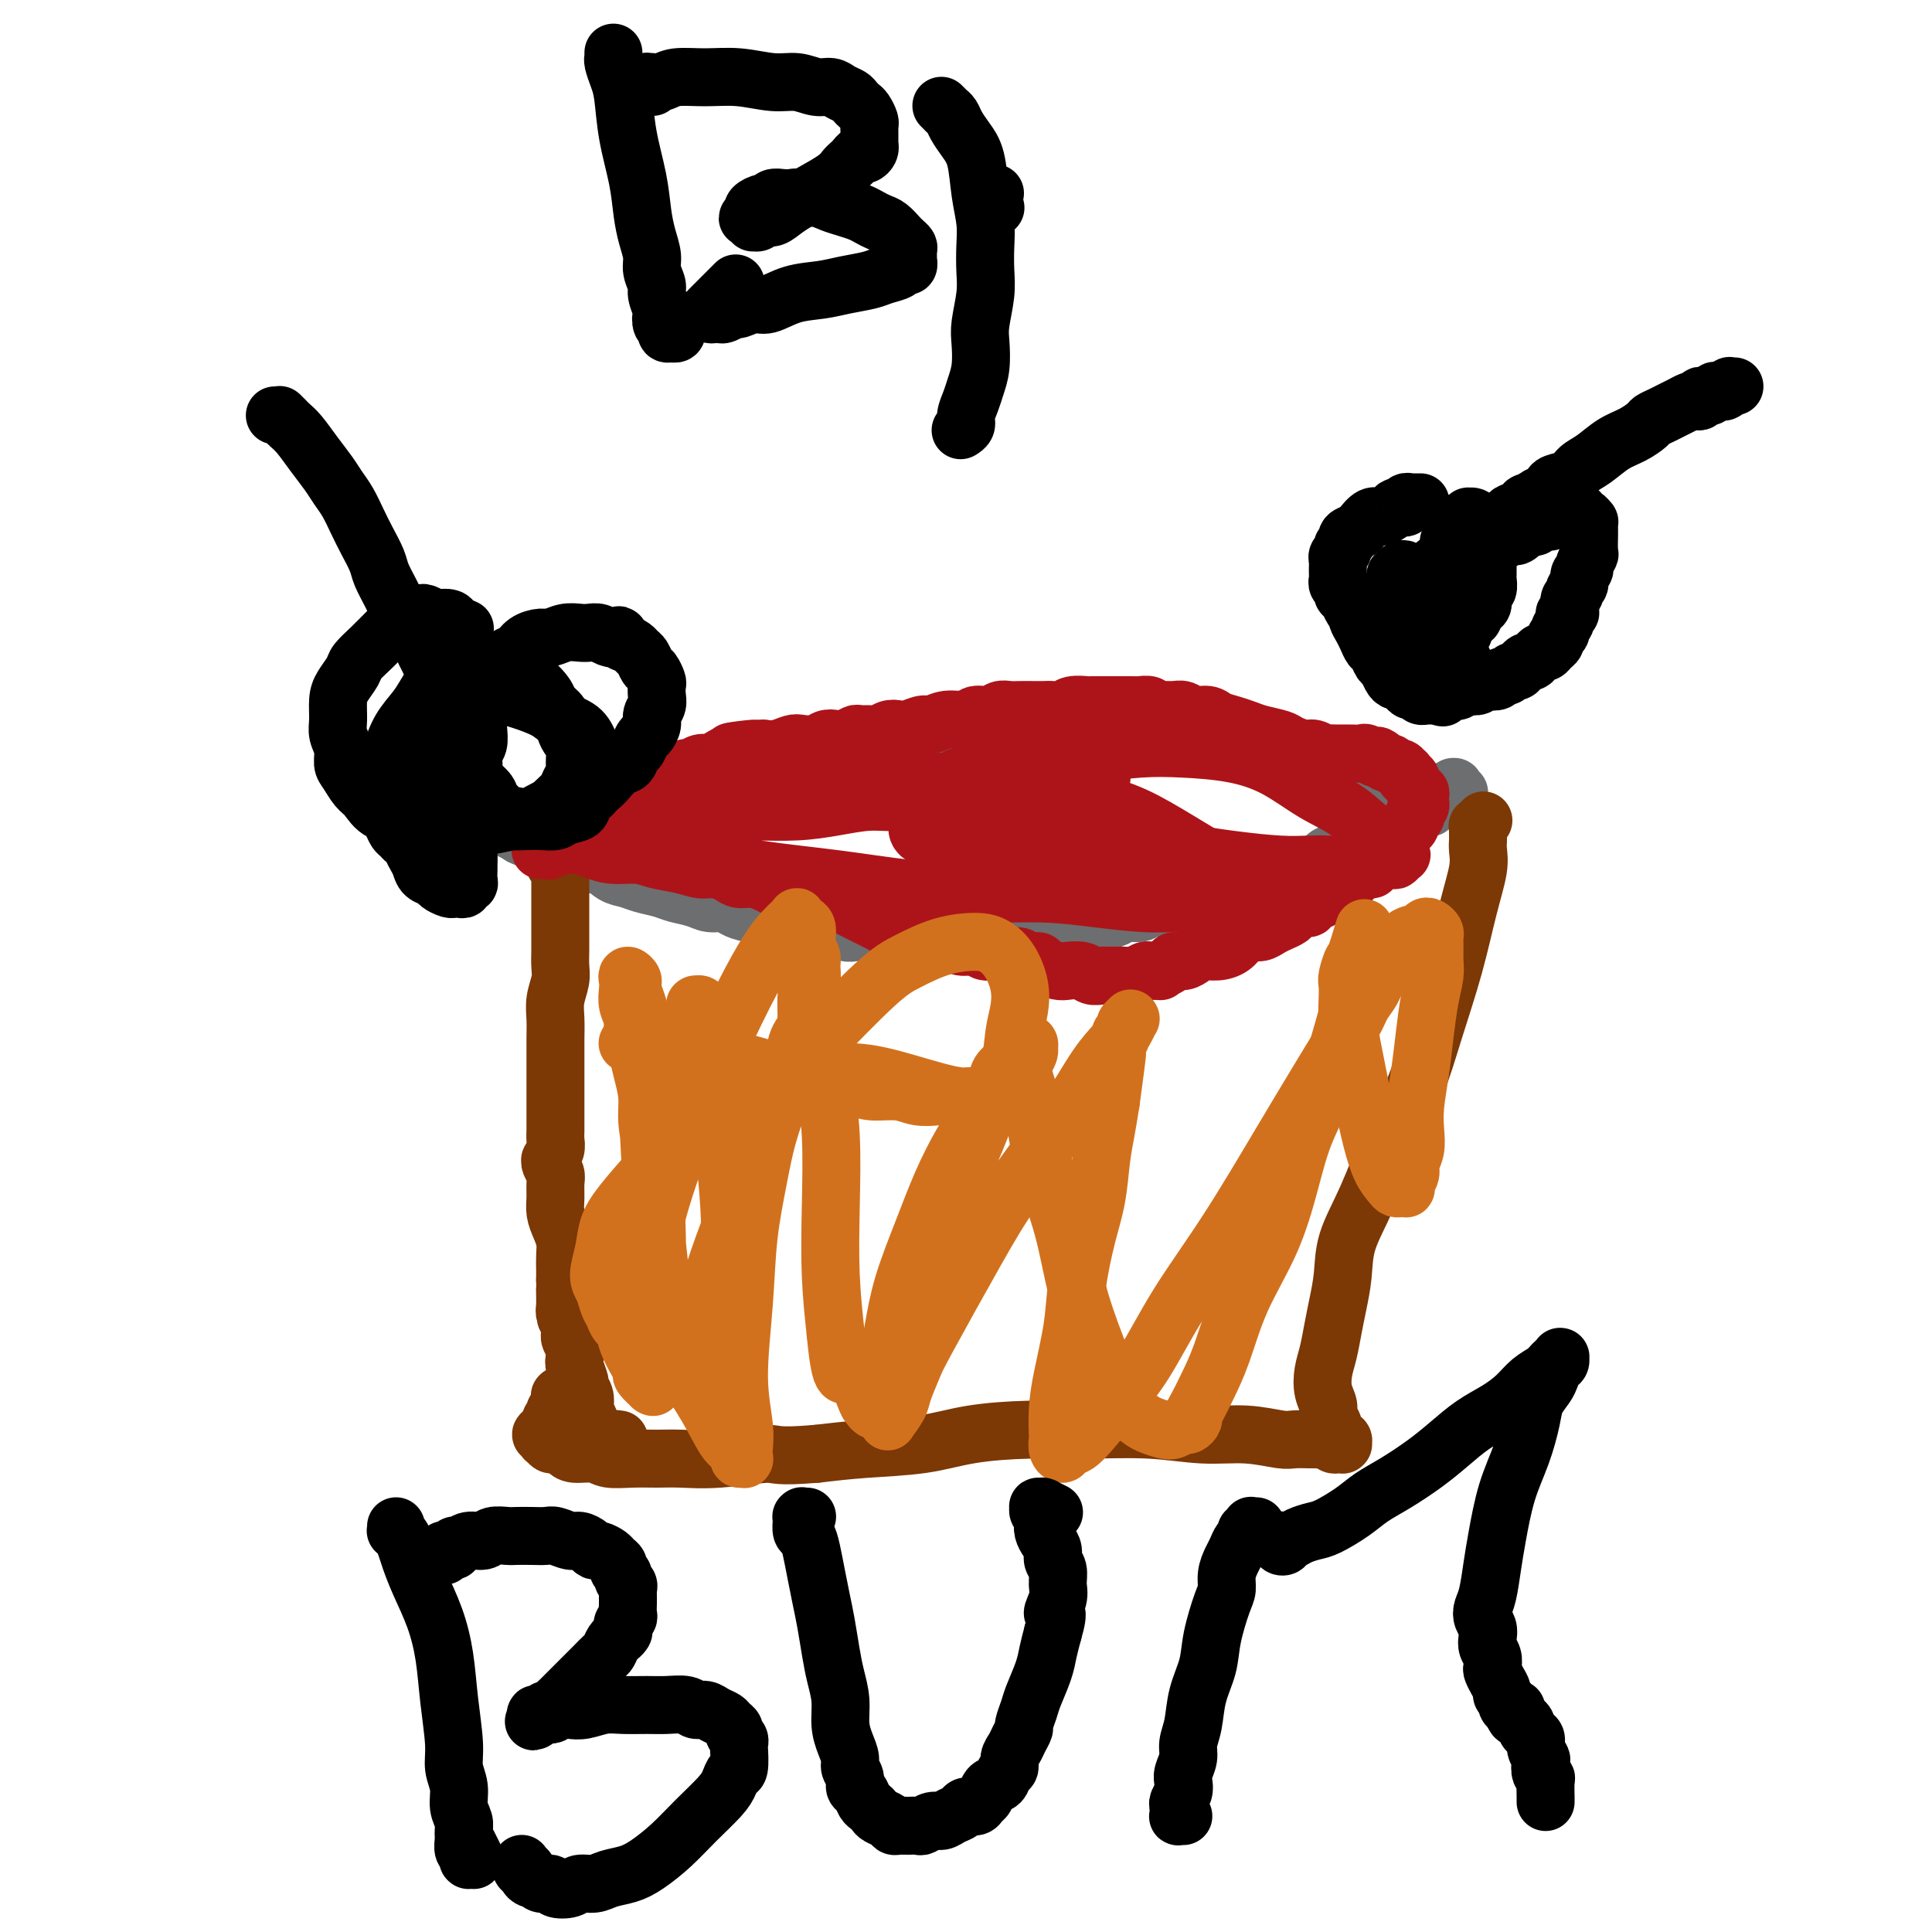
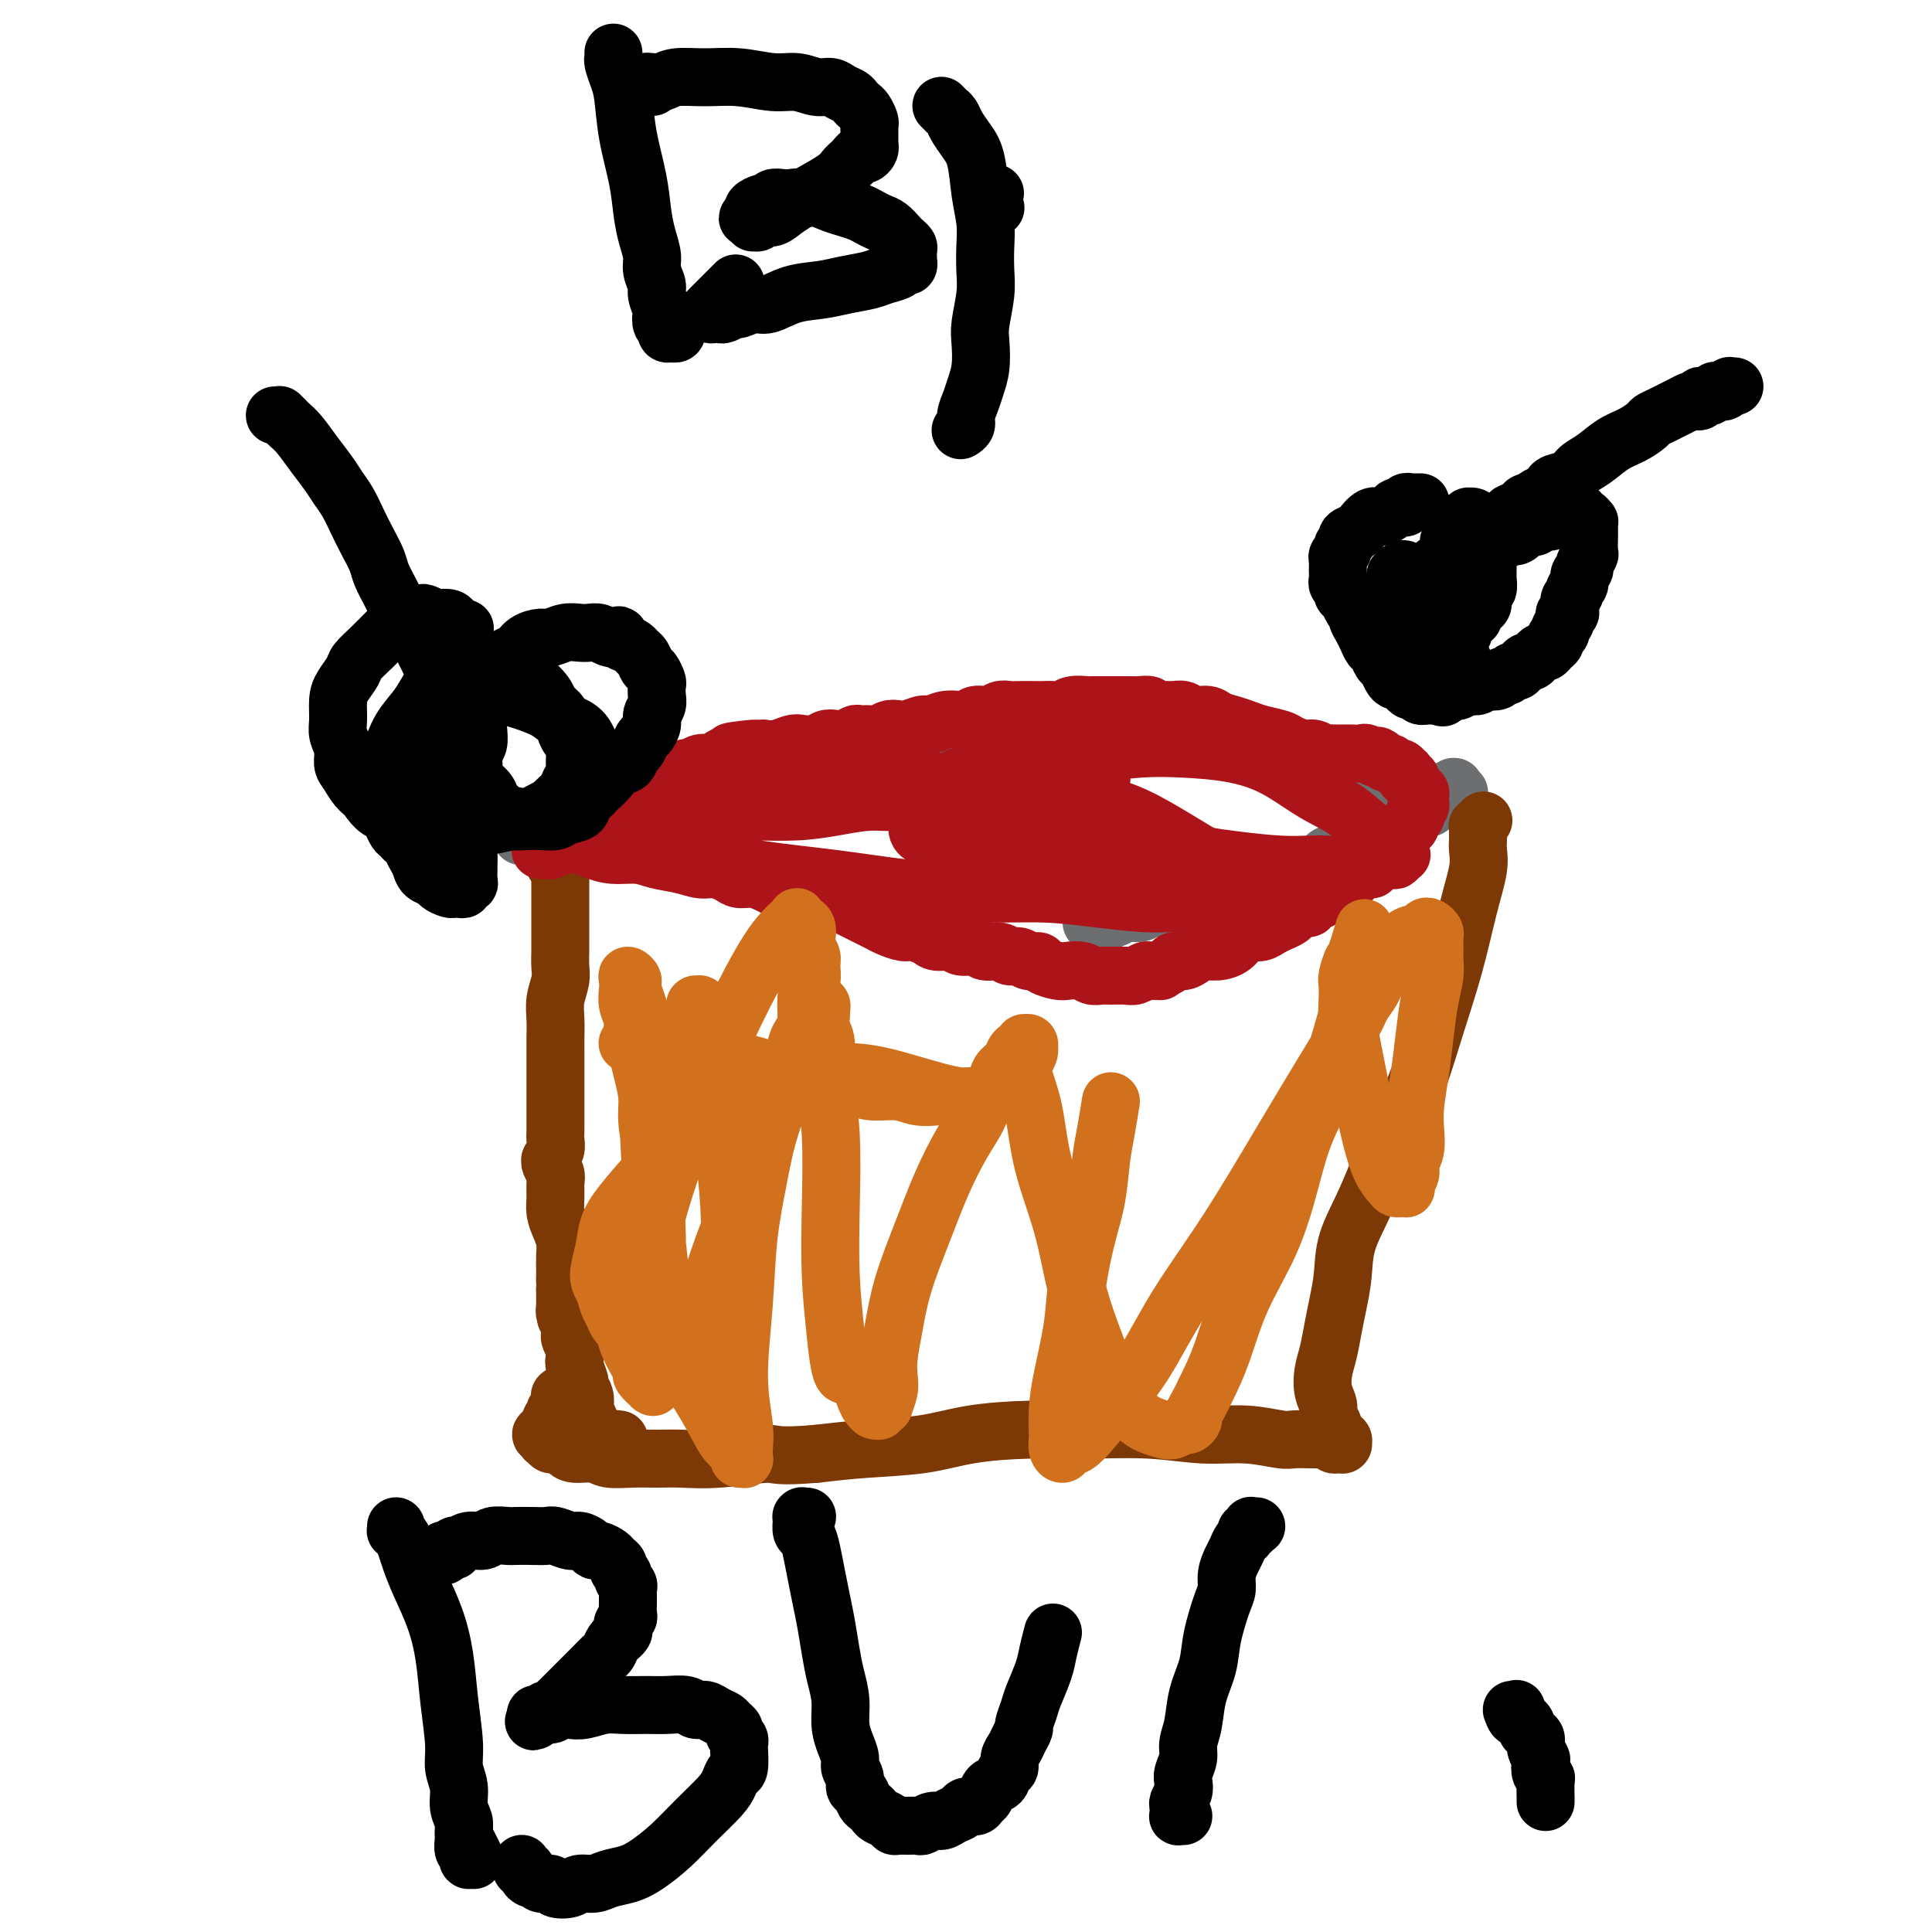
<svg xmlns="http://www.w3.org/2000/svg" viewBox="0 0 400 400" version="1.1">
  <g fill="none" stroke="#6D6E70" stroke-width="12" stroke-linecap="round" stroke-linejoin="round">
-     <path d="M103,168c0.000,-0.008 0.000,-0.016 0,0c-0.000,0.016 -0.001,0.057 0,0c0.001,-0.057 0.004,-0.212 0,0c-0.004,0.212 -0.015,0.793 0,1c0.015,0.207 0.055,0.042 0,0c-0.055,-0.042 -0.207,0.041 0,0c0.207,-0.041 0.773,-0.204 1,0c0.227,0.204 0.116,0.776 0,1c-0.116,0.224 -0.235,0.101 0,0c0.235,-0.101 0.825,-0.182 1,0c0.175,0.182 -0.063,0.625 0,1c0.063,0.375 0.428,0.682 1,1c0.572,0.318 1.350,0.648 2,1c0.650,0.352 1.170,0.725 2,1c0.830,0.275 1.968,0.450 3,1c1.032,0.550 1.956,1.475 3,2c1.044,0.525 2.208,0.651 3,1c0.792,0.349 1.211,0.919 2,1c0.789,0.081 1.947,-0.329 3,0c1.053,0.329 1.999,1.398 3,2c1.001,0.602 2.057,0.738 3,1c0.943,0.262 1.774,0.648 3,1c1.226,0.352 2.846,0.668 4,1c1.154,0.332 1.841,0.680 3,1c1.159,0.320 2.789,0.611 4,1c1.211,0.389 2.004,0.874 3,1c0.996,0.126 2.196,-0.107 3,0c0.804,0.107 1.212,0.555 2,1c0.788,0.445 1.957,0.889 3,1c1.043,0.111 1.959,-0.110 3,0c1.041,0.110 2.207,0.550 3,1c0.793,0.450 1.213,0.909 2,1c0.787,0.091 1.940,-0.186 3,0c1.060,0.186 2.027,0.833 3,1c0.973,0.167 1.952,-0.148 3,0c1.048,0.148 2.167,0.758 3,1c0.833,0.242 1.382,0.116 2,0c0.618,-0.116 1.307,-0.224 2,0c0.693,0.224 1.392,0.778 2,1c0.608,0.222 1.126,0.112 2,0c0.874,-0.112 2.105,-0.226 3,0c0.895,0.226 1.455,0.793 2,1c0.545,0.207 1.074,0.055 2,0c0.926,-0.055 2.248,-0.014 3,0c0.752,0.014 0.935,0.000 2,0c1.065,-0.000 3.013,0.014 4,0c0.987,-0.014 1.012,-0.055 2,0c0.988,0.055 2.939,0.207 4,0c1.061,-0.207 1.233,-0.774 2,-1c0.767,-0.226 2.130,-0.112 3,0c0.870,0.112 1.247,0.223 2,0c0.753,-0.223 1.881,-0.781 3,-1c1.119,-0.219 2.228,-0.100 3,0c0.772,0.100 1.208,0.181 2,0c0.792,-0.181 1.941,-0.623 3,-1c1.059,-0.377 2.030,-0.688 3,-1" />
    <path d="M226,191c3.541,-0.576 1.893,-0.015 2,0c0.107,0.015 1.968,-0.517 3,-1c1.032,-0.483 1.234,-0.917 2,-1c0.766,-0.083 2.095,0.184 3,0c0.905,-0.184 1.388,-0.819 2,-1c0.612,-0.181 1.355,0.092 2,0c0.645,-0.092 1.191,-0.551 2,-1c0.809,-0.449 1.881,-0.890 3,-1c1.119,-0.110 2.284,0.111 3,0c0.716,-0.111 0.982,-0.555 2,-1c1.018,-0.445 2.790,-0.893 4,-1c1.210,-0.107 1.860,0.126 3,0c1.140,-0.126 2.771,-0.610 4,-1c1.229,-0.390 2.057,-0.686 3,-1c0.943,-0.314 2.000,-0.646 3,-1c1.000,-0.354 1.944,-0.728 3,-1c1.056,-0.272 2.226,-0.440 3,-1c0.774,-0.560 1.152,-1.511 2,-2c0.848,-0.489 2.166,-0.516 3,-1c0.834,-0.484 1.183,-1.425 2,-2c0.817,-0.575 2.102,-0.784 3,-1c0.898,-0.216 1.410,-0.440 2,-1c0.590,-0.560 1.257,-1.455 2,-2c0.743,-0.545 1.561,-0.738 2,-1c0.439,-0.262 0.499,-0.591 1,-1c0.501,-0.409 1.444,-0.898 2,-1c0.556,-0.102 0.726,0.184 1,0c0.274,-0.184 0.651,-0.838 1,-1c0.349,-0.162 0.671,0.167 1,0c0.329,-0.167 0.667,-0.830 1,-1c0.333,-0.170 0.663,0.152 1,0c0.337,-0.152 0.683,-0.776 1,-1c0.317,-0.224 0.607,-0.046 1,0c0.393,0.046 0.889,-0.041 1,0c0.111,0.041 -0.163,0.211 0,0c0.163,-0.211 0.762,-0.803 1,-1c0.238,-0.197 0.116,-0.000 0,0c-0.116,0.000 -0.227,-0.196 0,0c0.227,0.196 0.793,0.785 1,1c0.207,0.215 0.056,0.058 0,0c-0.056,-0.058 -0.016,-0.017 0,0c0.016,0.017 0.008,0.008 0,0" />
    <path d="M108,173c0.030,-0.030 0.061,-0.061 0,0c-0.061,0.061 -0.213,0.212 0,0c0.213,-0.212 0.792,-0.788 1,-1c0.208,-0.212 0.044,-0.061 0,0c-0.044,0.061 0.033,0.031 0,0c-0.033,-0.031 -0.176,-0.064 0,0c0.176,0.064 0.672,0.224 1,0c0.328,-0.224 0.488,-0.833 1,-1c0.512,-0.167 1.377,0.107 2,0c0.623,-0.107 1.003,-0.596 2,-1c0.997,-0.404 2.611,-0.723 4,-1c1.389,-0.277 2.555,-0.512 4,-1c1.445,-0.488 3.170,-1.229 5,-2c1.830,-0.771 3.765,-1.572 6,-2c2.235,-0.428 4.768,-0.481 7,-1c2.232,-0.519 4.162,-1.502 6,-2c1.838,-0.498 3.586,-0.511 5,-1c1.414,-0.489 2.496,-1.455 4,-2c1.504,-0.545 3.431,-0.668 5,-1c1.569,-0.332 2.782,-0.872 4,-1c1.218,-0.128 2.442,0.158 4,0c1.558,-0.158 3.450,-0.759 5,-1c1.550,-0.241 2.758,-0.121 4,0c1.242,0.121 2.516,0.243 4,0c1.484,-0.243 3.176,-0.850 5,-1c1.824,-0.150 3.780,0.157 6,0c2.220,-0.157 4.706,-0.778 7,-1c2.294,-0.222 4.398,-0.045 6,0c1.602,0.045 2.701,-0.040 4,0c1.299,0.040 2.797,0.207 4,0c1.203,-0.207 2.111,-0.788 3,-1c0.889,-0.212 1.760,-0.057 3,0c1.240,0.057 2.850,0.015 4,0c1.150,-0.015 1.841,-0.004 3,0c1.159,0.004 2.786,0.001 4,0c1.214,-0.001 2.016,-0.000 3,0c0.984,0.000 2.150,0.000 3,0c0.850,-0.000 1.382,-0.000 2,0c0.618,0.000 1.320,0.000 2,0c0.680,-0.000 1.337,-0.001 2,0c0.663,0.001 1.332,0.004 2,0c0.668,-0.004 1.334,-0.016 2,0c0.666,0.016 1.334,0.061 2,0c0.666,-0.061 1.332,-0.226 2,0c0.668,0.226 1.337,0.844 2,1c0.663,0.156 1.318,-0.150 2,0c0.682,0.150 1.390,0.757 2,1c0.610,0.243 1.122,0.122 2,0c0.878,-0.122 2.122,-0.244 3,0c0.878,0.244 1.390,0.853 2,1c0.610,0.147 1.318,-0.168 2,0c0.682,0.168 1.337,0.818 2,1c0.663,0.182 1.332,-0.105 2,0c0.668,0.105 1.334,0.601 2,1c0.666,0.399 1.333,0.699 2,1" />
    <path d="M274,158c4.225,1.172 2.288,1.102 2,1c-0.288,-0.102 1.074,-0.237 2,0c0.926,0.237 1.418,0.847 2,1c0.582,0.153 1.255,-0.152 2,0c0.745,0.152 1.562,0.759 2,1c0.438,0.241 0.499,0.116 1,0c0.501,-0.116 1.444,-0.224 2,0c0.556,0.224 0.726,0.778 1,1c0.274,0.222 0.652,0.111 1,0c0.348,-0.111 0.667,-0.222 1,0c0.333,0.222 0.682,0.778 1,1c0.318,0.222 0.606,0.112 1,0c0.394,-0.112 0.894,-0.226 1,0c0.106,0.226 -0.182,0.792 0,1c0.182,0.208 0.833,0.060 1,0c0.167,-0.060 -0.151,-0.030 0,0c0.151,0.030 0.773,0.061 1,0c0.227,-0.061 0.061,-0.213 0,0c-0.061,0.213 -0.017,0.790 0,1c0.017,0.210 0.008,0.054 0,0c-0.008,-0.054 -0.016,-0.007 0,0c0.016,0.007 0.057,-0.026 0,0c-0.057,0.026 -0.211,0.110 0,0c0.211,-0.110 0.788,-0.414 1,0c0.212,0.414 0.061,1.547 0,2c-0.061,0.453 -0.030,0.227 0,0" />
  </g>
  <g fill="none" stroke="#7C3805" stroke-width="12" stroke-linecap="round" stroke-linejoin="round">
    <path d="M115,179c-0.000,-0.028 -0.000,-0.056 0,0c0.000,0.056 0.000,0.197 0,0c-0.000,-0.197 -0.001,-0.732 0,-1c0.001,-0.268 0.004,-0.269 0,0c-0.004,0.269 -0.015,0.808 0,1c0.015,0.192 0.057,0.036 0,0c-0.057,-0.036 -0.211,0.047 0,0c0.211,-0.047 0.789,-0.224 1,0c0.211,0.224 0.057,0.849 0,1c-0.057,0.151 -0.015,-0.170 0,0c0.015,0.170 0.004,0.833 0,1c-0.004,0.167 -0.001,-0.162 0,0c0.001,0.162 0.000,0.815 0,1c-0.000,0.185 -0.000,-0.098 0,0c0.000,0.098 0.000,0.577 0,1c-0.000,0.423 -0.000,0.788 0,1c0.000,0.212 -0.000,0.269 0,1c0.000,0.731 0.000,2.134 0,3c-0.000,0.866 -0.000,1.194 0,2c0.000,0.806 0.001,2.091 0,3c-0.001,0.909 -0.004,1.443 0,2c0.004,0.557 0.015,1.138 0,2c-0.015,0.862 -0.057,2.005 0,3c0.057,0.995 0.211,1.841 0,3c-0.211,1.159 -0.789,2.632 -1,4c-0.211,1.368 -0.057,2.630 0,4c0.057,1.370 0.015,2.846 0,4c-0.015,1.154 -0.004,1.986 0,3c0.004,1.014 0.001,2.211 0,3c-0.001,0.789 -0.000,1.170 0,2c0.000,0.830 0.000,2.109 0,3c-0.000,0.891 -0.000,1.394 0,2c0.000,0.606 0.001,1.317 0,2c-0.001,0.683 -0.004,1.339 0,2c0.004,0.661 0.015,1.326 0,2c-0.015,0.674 -0.056,1.357 0,2c0.056,0.643 0.210,1.246 0,2c-0.210,0.754 -0.785,1.658 -1,2c-0.215,0.342 -0.072,0.121 0,0c0.072,-0.121 0.072,-0.143 0,0c-0.072,0.143 -0.216,0.450 0,1c0.216,0.550 0.793,1.344 1,2c0.207,0.656 0.045,1.176 0,2c-0.045,0.824 0.026,1.953 0,3c-0.026,1.047 -0.151,2.013 0,3c0.151,0.987 0.576,1.994 1,3c0.424,1.006 0.846,2.012 1,3c0.154,0.988 0.042,1.958 0,3c-0.042,1.042 -0.012,2.155 0,3c0.012,0.845 0.006,1.423 0,2" />
    <path d="M117,265c0.305,13.884 0.067,5.593 0,3c-0.067,-2.593 0.038,0.512 0,2c-0.038,1.488 -0.220,1.357 0,2c0.220,0.643 0.843,2.058 1,3c0.157,0.942 -0.150,1.412 0,2c0.150,0.588 0.757,1.294 1,2c0.243,0.706 0.121,1.410 0,2c-0.121,0.590 -0.242,1.065 0,2c0.242,0.935 0.849,2.329 1,3c0.151,0.671 -0.152,0.617 0,1c0.152,0.383 0.759,1.201 1,2c0.241,0.799 0.118,1.577 0,2c-0.118,0.423 -0.229,0.490 0,1c0.229,0.510 0.797,1.461 1,2c0.203,0.539 0.041,0.665 0,1c-0.041,0.335 0.041,0.878 0,1c-0.041,0.122 -0.203,-0.177 0,0c0.203,0.177 0.773,0.831 1,1c0.227,0.169 0.113,-0.147 0,0c-0.113,0.147 -0.223,0.758 0,1c0.223,0.242 0.780,0.114 1,0c0.220,-0.114 0.105,-0.213 0,0c-0.105,0.213 -0.199,0.736 0,1c0.199,0.264 0.693,0.267 1,0c0.307,-0.267 0.429,-0.803 1,-1c0.571,-0.197 1.592,-0.056 2,0c0.408,0.056 0.204,0.028 0,0" />
    <path d="M307,170c0.113,-0.121 0.226,-0.243 0,0c-0.226,0.243 -0.793,0.849 -1,1c-0.207,0.151 -0.056,-0.153 0,0c0.056,0.153 0.015,0.761 0,1c-0.015,0.239 -0.004,0.107 0,0c0.004,-0.107 0.003,-0.191 0,0c-0.003,0.191 -0.006,0.657 0,1c0.006,0.343 0.022,0.564 0,1c-0.022,0.436 -0.081,1.087 0,2c0.081,0.913 0.301,2.088 0,4c-0.301,1.912 -1.125,4.561 -2,8c-0.875,3.439 -1.801,7.670 -3,12c-1.199,4.330 -2.672,8.760 -4,13c-1.328,4.240 -2.513,8.288 -4,12c-1.487,3.712 -3.277,7.086 -5,11c-1.723,3.914 -3.379,8.366 -5,12c-1.621,3.634 -3.208,6.450 -4,9c-0.792,2.550 -0.790,4.835 -1,7c-0.210,2.165 -0.632,4.211 -1,6c-0.368,1.789 -0.683,3.323 -1,5c-0.317,1.677 -0.636,3.499 -1,5c-0.364,1.501 -0.773,2.682 -1,4c-0.227,1.318 -0.272,2.773 0,4c0.272,1.227 0.862,2.226 1,3c0.138,0.774 -0.174,1.322 0,2c0.174,0.678 0.835,1.487 1,2c0.165,0.513 -0.166,0.730 0,1c0.166,0.270 0.829,0.594 1,1c0.171,0.406 -0.150,0.893 0,1c0.150,0.107 0.772,-0.168 1,0c0.228,0.168 0.062,0.777 0,1c-0.062,0.223 -0.020,0.059 0,0c0.020,-0.059 0.016,-0.015 0,0c-0.016,0.015 -0.046,0.000 0,0c0.046,-0.000 0.168,0.014 0,0c-0.168,-0.014 -0.627,-0.056 -1,0c-0.373,0.056 -0.661,0.211 -1,0c-0.339,-0.211 -0.727,-0.789 -1,-1c-0.273,-0.211 -0.429,-0.055 -1,0c-0.571,0.055 -1.556,0.011 -2,0c-0.444,-0.011 -0.347,0.012 -1,0c-0.653,-0.012 -2.055,-0.060 -3,0c-0.945,0.060 -1.434,0.226 -3,0c-1.566,-0.226 -4.209,-0.846 -7,-1c-2.791,-0.154 -5.731,0.157 -9,0c-3.269,-0.157 -6.868,-0.781 -11,-1c-4.132,-0.219 -8.797,-0.031 -13,0c-4.203,0.031 -7.944,-0.094 -12,0c-4.056,0.094 -8.427,0.407 -12,1c-3.573,0.593 -6.346,1.467 -10,2c-3.654,0.533 -8.187,0.724 -12,1c-3.813,0.276 -6.907,0.638 -10,1" />
    <path d="M169,301c-8.578,0.713 -8.022,-0.005 -10,0c-1.978,0.005 -6.491,0.735 -10,1c-3.509,0.265 -6.016,0.067 -8,0c-1.984,-0.067 -3.445,-0.003 -5,0c-1.555,0.003 -3.203,-0.054 -5,0c-1.797,0.054 -3.742,0.221 -5,0c-1.258,-0.221 -1.828,-0.829 -3,-1c-1.172,-0.171 -2.945,0.094 -4,0c-1.055,-0.094 -1.393,-0.546 -2,-1c-0.607,-0.454 -1.482,-0.910 -2,-1c-0.518,-0.090 -0.680,0.187 -1,0c-0.320,-0.187 -0.800,-0.839 -1,-1c-0.200,-0.161 -0.121,0.168 0,0c0.121,-0.168 0.285,-0.833 0,-1c-0.285,-0.167 -1.020,0.163 -1,0c0.020,-0.163 0.794,-0.818 1,-1c0.206,-0.182 -0.155,0.110 0,0c0.155,-0.110 0.826,-0.622 1,-1c0.174,-0.378 -0.149,-0.623 0,-1c0.149,-0.377 0.771,-0.884 1,-1c0.229,-0.116 0.065,0.161 0,0c-0.065,-0.161 -0.032,-0.761 0,-1c0.032,-0.239 0.061,-0.117 0,0c-0.061,0.117 -0.212,0.227 0,0c0.212,-0.227 0.789,-0.793 1,-1c0.211,-0.207 0.057,-0.056 0,0c-0.057,0.056 -0.015,0.016 0,0c0.015,-0.016 0.004,-0.008 0,0c-0.004,0.008 -0.001,0.016 0,0c0.001,-0.016 0.000,-0.057 0,0c-0.000,0.057 -0.000,0.211 0,0c0.000,-0.211 0.000,-0.788 0,-1c-0.000,-0.212 -0.000,-0.061 0,0c0.000,0.061 0.000,0.030 0,0c-0.000,-0.030 -0.000,-0.061 0,0c0.000,0.061 0.000,0.212 0,0c-0.000,-0.212 -0.000,-0.789 0,-1c0.000,-0.211 0.000,-0.057 0,0c-0.000,0.057 -0.001,0.015 0,0c0.001,-0.015 0.004,-0.004 0,0c-0.004,0.004 -0.015,0.001 0,0c0.015,-0.001 0.056,-0.000 0,0c-0.056,0.000 -0.207,0.000 0,0c0.207,-0.000 0.774,-0.000 1,0c0.226,0.000 0.112,0.000 0,0c-0.112,-0.000 -0.223,-0.000 0,0c0.223,0.000 0.778,0.000 1,0c0.222,-0.000 0.111,-0.000 0,0" />
  </g>
  <g fill="none" stroke="#AD1419" stroke-width="12" stroke-linecap="round" stroke-linejoin="round">
    <path d="M112,176c-0.008,-0.000 -0.016,-0.000 0,0c0.016,0.000 0.057,0.000 0,0c-0.057,-0.000 -0.213,-0.000 0,0c0.213,0.000 0.793,0.001 1,0c0.207,-0.001 0.041,-0.004 0,0c-0.041,0.004 0.044,0.015 0,0c-0.044,-0.015 -0.217,-0.056 0,0c0.217,0.056 0.824,0.211 1,0c0.176,-0.211 -0.078,-0.786 0,-1c0.078,-0.214 0.487,-0.067 1,0c0.513,0.067 1.130,0.056 2,0c0.870,-0.056 1.991,-0.155 3,0c1.009,0.155 1.904,0.566 3,1c1.096,0.434 2.394,0.891 4,1c1.606,0.109 3.521,-0.129 5,0c1.479,0.129 2.522,0.626 4,1c1.478,0.374 3.392,0.626 5,1c1.608,0.374 2.909,0.870 4,1c1.091,0.130 1.973,-0.106 3,0c1.027,0.106 2.200,0.553 3,1c0.800,0.447 1.229,0.895 2,1c0.771,0.105 1.886,-0.132 3,0c1.114,0.132 2.227,0.631 3,1c0.773,0.369 1.207,0.606 2,1c0.793,0.394 1.945,0.946 3,1c1.055,0.054 2.012,-0.389 3,0c0.988,0.389 2.008,1.610 3,2c0.992,0.390 1.957,-0.050 3,0c1.043,0.050 2.165,0.590 3,1c0.835,0.410 1.382,0.688 2,1c0.618,0.312 1.305,0.657 2,1c0.695,0.343 1.398,0.683 2,1c0.602,0.317 1.105,0.611 2,1c0.895,0.389 2.183,0.874 3,1c0.817,0.126 1.162,-0.106 2,0c0.838,0.106 2.168,0.549 3,1c0.832,0.451 1.166,0.910 2,1c0.834,0.090 2.166,-0.187 3,0c0.834,0.187 1.168,0.839 2,1c0.832,0.161 2.162,-0.168 3,0c0.838,0.168 1.183,0.834 2,1c0.817,0.166 2.107,-0.166 3,0c0.893,0.166 1.389,0.832 2,1c0.611,0.168 1.337,-0.162 2,0c0.663,0.162 1.265,0.814 2,1c0.735,0.186 1.604,-0.095 2,0c0.396,0.095 0.318,0.565 1,1c0.682,0.435 2.122,0.834 3,1c0.878,0.166 1.193,0.097 2,0c0.807,-0.097 2.107,-0.222 3,0c0.893,0.222 1.380,0.793 2,1c0.620,0.207 1.374,0.052 2,0c0.626,-0.052 1.123,-0.000 2,0c0.877,0.000 2.132,-0.052 3,0c0.868,0.052 1.349,0.206 2,0c0.651,-0.206 1.472,-0.773 2,-1c0.528,-0.227 0.764,-0.113 1,0" />
    <path d="M238,201c3.280,0.044 1.981,0.153 2,0c0.019,-0.153 1.355,-0.567 2,-1c0.645,-0.433 0.598,-0.886 1,-1c0.402,-0.114 1.252,0.111 2,0c0.748,-0.111 1.394,-0.558 2,-1c0.606,-0.442 1.174,-0.879 2,-1c0.826,-0.121 1.912,0.073 3,0c1.088,-0.073 2.178,-0.415 3,-1c0.822,-0.585 1.375,-1.414 2,-2c0.625,-0.586 1.323,-0.931 2,-1c0.677,-0.069 1.332,0.136 2,0c0.668,-0.136 1.348,-0.615 2,-1c0.652,-0.385 1.274,-0.677 2,-1c0.726,-0.323 1.555,-0.678 2,-1c0.445,-0.322 0.504,-0.611 1,-1c0.496,-0.389 1.428,-0.878 2,-1c0.572,-0.122 0.782,0.122 1,0c0.218,-0.122 0.443,-0.611 1,-1c0.557,-0.389 1.444,-0.678 2,-1c0.556,-0.322 0.779,-0.678 1,-1c0.221,-0.322 0.441,-0.611 1,-1c0.559,-0.389 1.458,-0.879 2,-1c0.542,-0.121 0.727,0.126 1,0c0.273,-0.126 0.633,-0.625 1,-1c0.367,-0.375 0.742,-0.626 1,-1c0.258,-0.374 0.398,-0.870 1,-1c0.602,-0.130 1.667,0.106 2,0c0.333,-0.106 -0.066,-0.553 0,-1c0.066,-0.447 0.596,-0.893 1,-1c0.404,-0.107 0.682,0.125 1,0c0.318,-0.125 0.678,-0.607 1,-1c0.322,-0.393 0.607,-0.696 1,-1c0.393,-0.304 0.894,-0.607 1,-1c0.106,-0.393 -0.183,-0.875 0,-1c0.183,-0.125 0.838,0.107 1,0c0.162,-0.107 -0.168,-0.553 0,-1c0.168,-0.447 0.833,-0.894 1,-1c0.167,-0.106 -0.165,0.130 0,0c0.165,-0.130 0.828,-0.626 1,-1c0.172,-0.374 -0.146,-0.625 0,-1c0.146,-0.375 0.757,-0.875 1,-1c0.243,-0.125 0.118,0.125 0,0c-0.118,-0.125 -0.228,-0.625 0,-1c0.228,-0.375 0.794,-0.626 1,-1c0.206,-0.374 0.051,-0.870 0,-1c-0.051,-0.130 0.000,0.105 0,0c-0.000,-0.105 -0.051,-0.549 0,-1c0.051,-0.451 0.206,-0.908 0,-1c-0.206,-0.092 -0.772,0.182 -1,0c-0.228,-0.182 -0.117,-0.818 0,-1c0.117,-0.182 0.241,0.091 0,0c-0.241,-0.091 -0.849,-0.545 -1,-1c-0.151,-0.455 0.153,-0.911 0,-1c-0.153,-0.089 -0.762,0.187 -1,0c-0.238,-0.187 -0.105,-0.839 0,-1c0.105,-0.161 0.183,0.168 0,0c-0.183,-0.168 -0.626,-0.832 -1,-1c-0.374,-0.168 -0.677,0.161 -1,0c-0.323,-0.161 -0.664,-0.813 -1,-1c-0.336,-0.187 -0.667,0.089 -1,0c-0.333,-0.089 -0.666,-0.545 -1,-1" />
    <path d="M286,157c-1.353,-1.177 -0.736,-0.119 -1,0c-0.264,0.119 -1.408,-0.700 -2,-1c-0.592,-0.300 -0.630,-0.079 -1,0c-0.370,0.079 -1.072,0.017 -2,0c-0.928,-0.017 -2.082,0.010 -3,0c-0.918,-0.010 -1.601,-0.058 -2,0c-0.399,0.058 -0.514,0.223 -1,0c-0.486,-0.223 -1.344,-0.833 -2,-1c-0.656,-0.167 -1.109,0.110 -2,0c-0.891,-0.110 -2.219,-0.607 -3,-1c-0.781,-0.393 -1.014,-0.682 -2,-1c-0.986,-0.318 -2.724,-0.664 -4,-1c-1.276,-0.336 -2.089,-0.664 -3,-1c-0.911,-0.336 -1.921,-0.682 -3,-1c-1.079,-0.318 -2.229,-0.607 -3,-1c-0.771,-0.393 -1.165,-0.890 -2,-1c-0.835,-0.110 -2.112,0.168 -3,0c-0.888,-0.168 -1.389,-0.781 -2,-1c-0.611,-0.219 -1.333,-0.045 -2,0c-0.667,0.045 -1.278,-0.041 -2,0c-0.722,0.041 -1.554,0.207 -2,0c-0.446,-0.207 -0.504,-0.788 -1,-1c-0.496,-0.212 -1.428,-0.057 -2,0c-0.572,0.057 -0.782,0.015 -1,0c-0.218,-0.015 -0.442,-0.004 -1,0c-0.558,0.004 -1.449,0.001 -2,0c-0.551,-0.001 -0.762,-0.000 -1,0c-0.238,0.000 -0.504,-0.001 -1,0c-0.496,0.001 -1.221,0.004 -2,0c-0.779,-0.004 -1.612,-0.015 -2,0c-0.388,0.015 -0.331,0.057 -1,0c-0.669,-0.057 -2.065,-0.211 -3,0c-0.935,0.211 -1.409,0.789 -2,1c-0.591,0.211 -1.299,0.057 -2,0c-0.701,-0.057 -1.395,-0.016 -2,0c-0.605,0.016 -1.119,0.008 -2,0c-0.881,-0.008 -2.127,-0.017 -3,0c-0.873,0.017 -1.373,0.061 -2,0c-0.627,-0.061 -1.382,-0.228 -2,0c-0.618,0.228 -1.100,0.850 -2,1c-0.900,0.150 -2.218,-0.171 -3,0c-0.782,0.171 -1.028,0.834 -2,1c-0.972,0.166 -2.669,-0.166 -4,0c-1.331,0.166 -2.296,0.828 -3,1c-0.704,0.172 -1.147,-0.146 -2,0c-0.853,0.146 -2.115,0.757 -3,1c-0.885,0.243 -1.393,0.118 -2,0c-0.607,-0.118 -1.314,-0.229 -2,0c-0.686,0.229 -1.353,0.797 -2,1c-0.647,0.203 -1.276,0.041 -2,0c-0.724,-0.041 -1.545,0.041 -2,0c-0.455,-0.041 -0.543,-0.203 -1,0c-0.457,0.203 -1.281,0.773 -2,1c-0.719,0.227 -1.332,0.112 -2,0c-0.668,-0.112 -1.389,-0.223 -2,0c-0.611,0.223 -1.111,0.778 -2,1c-0.889,0.222 -2.166,0.111 -3,0c-0.834,-0.111 -1.225,-0.222 -2,0c-0.775,0.222 -1.936,0.778 -3,1c-1.064,0.222 -2.032,0.111 -3,0" />
    <path d="M158,155c-12.363,1.329 -4.271,0.150 -2,0c2.271,-0.150 -1.278,0.729 -3,1c-1.722,0.271 -1.617,-0.067 -2,0c-0.383,0.067 -1.253,0.539 -2,1c-0.747,0.461 -1.369,0.911 -2,1c-0.631,0.089 -1.270,-0.183 -2,0c-0.730,0.183 -1.549,0.823 -2,1c-0.451,0.177 -0.533,-0.107 -1,0c-0.467,0.107 -1.317,0.606 -2,1c-0.683,0.394 -1.198,0.682 -2,1c-0.802,0.318 -1.892,0.666 -3,1c-1.108,0.334 -2.236,0.653 -3,1c-0.764,0.347 -1.164,0.723 -2,1c-0.836,0.277 -2.108,0.457 -3,1c-0.892,0.543 -1.405,1.451 -2,2c-0.595,0.549 -1.273,0.740 -2,1c-0.727,0.260 -1.504,0.591 -2,1c-0.496,0.409 -0.711,0.898 -1,1c-0.289,0.102 -0.652,-0.183 -1,0c-0.348,0.183 -0.682,0.834 -1,1c-0.318,0.166 -0.620,-0.152 -1,0c-0.380,0.152 -0.838,0.774 -1,1c-0.162,0.226 -0.029,0.057 0,0c0.029,-0.057 -0.045,-0.001 0,0c0.045,0.001 0.208,-0.052 0,0c-0.208,0.052 -0.788,0.210 -1,0c-0.212,-0.210 -0.057,-0.788 0,-1c0.057,-0.212 0.015,-0.057 0,0c-0.015,0.057 -0.004,0.015 0,0c0.004,-0.015 -0.001,-0.003 0,0c0.001,0.003 0.007,-0.002 0,0c-0.007,0.002 -0.027,0.011 0,0c0.027,-0.011 0.101,-0.040 0,0c-0.101,0.040 -0.378,0.151 0,0c0.378,-0.151 1.411,-0.562 2,-1c0.589,-0.438 0.735,-0.902 1,-1c0.265,-0.098 0.648,0.170 1,0c0.352,-0.170 0.672,-0.776 1,-1c0.328,-0.224 0.665,-0.064 1,0c0.335,0.064 0.667,0.032 1,0" />
    <path d="M122,168c1.459,-0.542 1.605,0.104 2,0c0.395,-0.104 1.039,-0.956 2,-1c0.961,-0.044 2.239,0.721 4,1c1.761,0.279 4.005,0.072 7,0c2.995,-0.072 6.740,-0.009 10,0c3.260,0.009 6.036,-0.035 9,0c2.964,0.035 6.117,0.149 9,0c2.883,-0.149 5.495,-0.561 8,-1c2.505,-0.439 4.903,-0.906 7,-1c2.097,-0.094 3.892,0.185 6,0c2.108,-0.185 4.530,-0.833 7,-1c2.470,-0.167 4.987,0.148 7,0c2.013,-0.148 3.521,-0.758 5,-1c1.479,-0.242 2.928,-0.116 4,0c1.072,0.116 1.767,0.224 3,0c1.233,-0.224 3.002,-0.778 4,-1c0.998,-0.222 1.223,-0.111 2,0c0.777,0.111 2.106,0.222 3,0c0.894,-0.222 1.354,-0.778 2,-1c0.646,-0.222 1.479,-0.112 2,0c0.521,0.112 0.729,0.225 1,0c0.271,-0.225 0.606,-0.789 1,-1c0.394,-0.211 0.848,-0.071 1,0c0.152,0.071 0.002,0.071 0,0c-0.002,-0.071 0.143,-0.215 0,0c-0.143,0.215 -0.574,0.788 -1,1c-0.426,0.212 -0.848,0.063 -2,0c-1.152,-0.063 -3.034,-0.038 -6,0c-2.966,0.038 -7.017,0.090 -12,0c-4.983,-0.090 -10.899,-0.322 -17,0c-6.101,0.322 -12.386,1.200 -18,2c-5.614,0.800 -10.557,1.524 -14,2c-3.443,0.476 -5.388,0.705 -7,1c-1.612,0.295 -2.893,0.656 -4,1c-1.107,0.344 -2.040,0.669 -3,1c-0.960,0.331 -1.945,0.666 -3,1c-1.055,0.334 -2.178,0.668 -3,1c-0.822,0.332 -1.342,0.663 -2,1c-0.658,0.337 -1.452,0.682 -2,1c-0.548,0.318 -0.848,0.610 -1,1c-0.152,0.390 -0.155,0.877 0,1c0.155,0.123 0.469,-0.119 1,0c0.531,0.119 1.279,0.598 2,1c0.721,0.402 1.413,0.727 3,1c1.587,0.273 4.067,0.494 7,1c2.933,0.506 6.317,1.298 11,2c4.683,0.702 10.663,1.315 16,2c5.337,0.685 10.029,1.441 15,2c4.971,0.559 10.219,0.920 15,1c4.781,0.080 9.093,-0.121 13,0c3.907,0.121 7.409,0.565 11,1c3.591,0.435 7.273,0.862 10,1c2.727,0.138 4.500,-0.012 6,0c1.500,0.012 2.728,0.185 4,0c1.272,-0.185 2.588,-0.730 4,-1c1.412,-0.270 2.919,-0.265 4,0c1.081,0.265 1.738,0.790 2,1c0.262,0.210 0.131,0.105 0,0" />
    <path d="M257,187c10.674,0.463 2.858,0.122 0,0c-2.858,-0.122 -0.759,-0.023 0,0c0.759,0.023 0.177,-0.029 0,0c-0.177,0.029 0.052,0.140 0,0c-0.052,-0.140 -0.386,-0.530 -1,-1c-0.614,-0.470 -1.508,-1.019 -3,-2c-1.492,-0.981 -3.582,-2.395 -6,-4c-2.418,-1.605 -5.164,-3.401 -8,-5c-2.836,-1.599 -5.760,-3.002 -8,-4c-2.240,-0.998 -3.794,-1.592 -6,-2c-2.206,-0.408 -5.063,-0.631 -7,-1c-1.937,-0.369 -2.953,-0.885 -4,-1c-1.047,-0.115 -2.123,0.169 -3,0c-0.877,-0.169 -1.553,-0.791 -2,-1c-0.447,-0.209 -0.665,-0.004 -1,0c-0.335,0.004 -0.787,-0.193 -1,0c-0.213,0.193 -0.187,0.775 0,1c0.187,0.225 0.534,0.093 1,0c0.466,-0.093 1.049,-0.149 2,0c0.951,0.149 2.270,0.502 4,1c1.730,0.498 3.872,1.142 7,2c3.128,0.858 7.242,1.929 11,3c3.758,1.071 7.159,2.143 11,3c3.841,0.857 8.123,1.499 12,2c3.877,0.501 7.350,0.863 10,1c2.650,0.137 4.476,0.051 6,0c1.524,-0.051 2.744,-0.066 4,0c1.256,0.066 2.546,0.215 4,0c1.454,-0.215 3.073,-0.793 4,-1c0.927,-0.207 1.164,-0.041 2,0c0.836,0.041 2.273,-0.042 3,0c0.727,0.042 0.745,0.209 1,0c0.255,-0.209 0.746,-0.795 1,-1c0.254,-0.205 0.272,-0.030 0,0c-0.272,0.030 -0.832,-0.085 -1,0c-0.168,0.085 0.058,0.370 0,0c-0.058,-0.370 -0.399,-1.393 -1,-2c-0.601,-0.607 -1.461,-0.796 -3,-2c-1.539,-1.204 -3.756,-3.422 -6,-5c-2.244,-1.578 -4.515,-2.515 -7,-4c-2.485,-1.485 -5.185,-3.519 -8,-5c-2.815,-1.481 -5.745,-2.409 -9,-3c-3.255,-0.591 -6.834,-0.845 -10,-1c-3.166,-0.155 -5.920,-0.210 -9,0c-3.080,0.210 -6.485,0.685 -10,1c-3.515,0.315 -7.140,0.469 -10,1c-2.860,0.531 -4.955,1.438 -7,2c-2.045,0.562 -4.039,0.780 -6,1c-1.961,0.220 -3.889,0.441 -5,1c-1.111,0.559 -1.404,1.455 -2,2c-0.596,0.545 -1.495,0.739 -2,1c-0.505,0.261 -0.615,0.591 -1,1c-0.385,0.409 -1.043,0.898 -1,1c0.043,0.102 0.788,-0.183 1,0c0.212,0.183 -0.108,0.832 0,1c0.108,0.168 0.644,-0.147 1,0c0.356,0.147 0.530,0.756 1,1c0.470,0.244 1.235,0.122 2,0" />
    <path d="M197,168c1.261,0.611 2.414,0.638 4,1c1.586,0.362 3.606,1.057 6,2c2.394,0.943 5.161,2.133 8,3c2.839,0.867 5.750,1.412 9,2c3.250,0.588 6.838,1.219 10,2c3.162,0.781 5.897,1.712 8,2c2.103,0.288 3.576,-0.066 5,0c1.424,0.066 2.801,0.554 4,1c1.199,0.446 2.220,0.852 3,1c0.780,0.148 1.320,0.040 2,0c0.680,-0.040 1.499,-0.011 2,0c0.501,0.011 0.685,0.003 1,0c0.315,-0.003 0.762,-0.001 1,0c0.238,0.001 0.269,0.002 0,0c-0.269,-0.002 -0.837,-0.008 -1,0c-0.163,0.008 0.081,0.030 0,0c-0.081,-0.030 -0.486,-0.112 -1,0c-0.514,0.112 -1.136,0.417 -2,0c-0.864,-0.417 -1.968,-1.555 -4,-3c-2.032,-1.445 -4.990,-3.195 -8,-5c-3.010,-1.805 -6.072,-3.664 -9,-5c-2.928,-1.336 -5.721,-2.148 -8,-3c-2.279,-0.852 -4.042,-1.745 -6,-2c-1.958,-0.255 -4.110,0.127 -6,0c-1.890,-0.127 -3.518,-0.762 -5,-1c-1.482,-0.238 -2.816,-0.077 -4,0c-1.184,0.077 -2.216,0.072 -3,0c-0.784,-0.072 -1.320,-0.212 -2,0c-0.680,0.212 -1.503,0.775 -2,1c-0.497,0.225 -0.669,0.113 -1,0c-0.331,-0.113 -0.823,-0.227 -1,0c-0.177,0.227 -0.041,0.796 0,1c0.041,0.204 -0.013,0.042 0,0c0.013,-0.042 0.091,0.035 0,0c-0.091,-0.035 -0.353,-0.183 0,0c0.353,0.183 1.320,0.698 2,1c0.680,0.302 1.074,0.392 2,1c0.926,0.608 2.385,1.735 4,3c1.615,1.265 3.388,2.668 5,4c1.612,1.332 3.064,2.591 5,4c1.936,1.409 4.357,2.966 6,4c1.643,1.034 2.510,1.545 4,2c1.490,0.455 3.603,0.855 5,1c1.397,0.145 2.077,0.035 3,0c0.923,-0.035 2.090,0.005 3,0c0.910,-0.005 1.564,-0.054 2,0c0.436,0.054 0.653,0.212 1,0c0.347,-0.212 0.823,-0.792 1,-1c0.177,-0.208 0.054,-0.043 0,0c-0.054,0.043 -0.037,-0.035 0,0c0.037,0.035 0.096,0.185 0,0c-0.096,-0.185 -0.347,-0.704 -1,-1c-0.653,-0.296 -1.707,-0.369 -3,-1c-1.293,-0.631 -2.825,-1.819 -5,-3c-2.175,-1.181 -4.994,-2.356 -8,-4c-3.006,-1.644 -6.198,-3.758 -9,-5c-2.802,-1.242 -5.215,-1.611 -7,-2c-1.785,-0.389 -2.942,-0.797 -4,-1c-1.058,-0.203 -2.017,-0.201 -3,0c-0.983,0.201 -1.992,0.600 -3,1" />
    <path d="M197,168c-2.990,-0.375 -1.964,-0.311 -2,0c-0.036,0.311 -1.134,0.871 -2,1c-0.866,0.129 -1.501,-0.173 -2,0c-0.499,0.173 -0.864,0.821 -1,1c-0.136,0.179 -0.044,-0.111 0,0c0.044,0.111 0.041,0.621 0,1c-0.041,0.379 -0.121,0.625 0,1c0.121,0.375 0.444,0.878 1,1c0.556,0.122 1.345,-0.136 2,0c0.655,0.136 1.177,0.666 2,1c0.823,0.334 1.949,0.470 3,1c1.051,0.530 2.029,1.452 3,2c0.971,0.548 1.935,0.720 3,1c1.065,0.280 2.229,0.667 3,1c0.771,0.333 1.147,0.611 2,1c0.853,0.389 2.183,0.889 3,1c0.817,0.111 1.123,-0.166 2,0c0.877,0.166 2.326,0.777 3,1c0.674,0.223 0.573,0.060 1,0c0.427,-0.060 1.383,-0.016 2,0c0.617,0.016 0.897,0.004 1,0c0.103,-0.004 0.029,-0.001 0,0c-0.029,0.001 -0.015,0.001 0,0" />
  </g>
  <g fill="none" stroke="#D2711D" stroke-width="12" stroke-linecap="round" stroke-linejoin="round">
    <path d="M130,216c-0.005,-0.000 -0.011,-0.001 0,0c0.011,0.001 0.038,0.003 0,0c-0.038,-0.003 -0.140,-0.013 0,0c0.140,0.013 0.520,0.048 1,0c0.480,-0.048 1.058,-0.178 2,0c0.942,0.178 2.249,0.662 4,1c1.751,0.338 3.945,0.528 7,1c3.055,0.472 6.969,1.227 10,2c3.031,0.773 5.178,1.565 8,2c2.822,0.435 6.319,0.513 9,1c2.681,0.487 4.545,1.385 6,2c1.455,0.615 2.501,0.948 4,1c1.499,0.052 3.452,-0.179 5,0c1.548,0.179 2.691,0.766 4,1c1.309,0.234 2.785,0.115 4,0c1.215,-0.115 2.168,-0.227 3,0c0.832,0.227 1.543,0.794 2,1c0.457,0.206 0.659,0.051 1,0c0.341,-0.051 0.820,0.001 1,0c0.180,-0.001 0.063,-0.055 0,0c-0.063,0.055 -0.070,0.220 0,0c0.070,-0.220 0.218,-0.823 0,-1c-0.218,-0.177 -0.801,0.074 -2,0c-1.199,-0.074 -3.013,-0.472 -5,-1c-1.987,-0.528 -4.145,-1.184 -7,-2c-2.855,-0.816 -6.406,-1.791 -10,-2c-3.594,-0.209 -7.230,0.347 -10,1c-2.770,0.653 -4.675,1.403 -7,2c-2.325,0.597 -5.070,1.040 -7,2c-1.930,0.960 -3.046,2.436 -5,4c-1.954,1.564 -4.747,3.214 -7,5c-2.253,1.786 -3.967,3.707 -6,6c-2.033,2.293 -4.384,4.959 -6,7c-1.616,2.041 -2.497,3.457 -3,5c-0.503,1.543 -0.629,3.214 -1,5c-0.371,1.786 -0.987,3.686 -1,5c-0.013,1.314 0.578,2.043 1,3c0.422,0.957 0.675,2.141 1,3c0.325,0.859 0.721,1.392 1,2c0.279,0.608 0.441,1.292 1,2c0.559,0.708 1.515,1.440 2,2c0.485,0.560 0.500,0.950 1,1c0.500,0.050 1.485,-0.239 2,0c0.515,0.239 0.561,1.004 1,1c0.439,-0.004 1.269,-0.779 2,-1c0.731,-0.221 1.361,0.111 2,0c0.639,-0.111 1.288,-0.664 2,-1c0.712,-0.336 1.488,-0.455 2,-1c0.512,-0.545 0.760,-1.517 1,-2c0.240,-0.483 0.471,-0.478 1,-1c0.529,-0.522 1.354,-1.571 2,-3c0.646,-1.429 1.111,-3.239 2,-6c0.889,-2.761 2.201,-6.474 4,-11c1.799,-4.526 4.085,-9.865 6,-15c1.915,-5.135 3.457,-10.068 5,-15" />
    <path d="M163,222c3.552,-9.209 3.934,-8.733 4,-10c0.066,-1.267 -0.182,-4.279 0,-6c0.182,-1.721 0.795,-2.152 1,-3c0.205,-0.848 0.003,-2.115 0,-3c-0.003,-0.885 0.193,-1.389 0,-2c-0.193,-0.611 -0.774,-1.330 -1,-2c-0.226,-0.670 -0.099,-1.290 0,-2c0.099,-0.710 0.168,-1.508 0,-2c-0.168,-0.492 -0.572,-0.677 -1,-1c-0.428,-0.323 -0.879,-0.785 -1,-1c-0.121,-0.215 0.087,-0.182 0,0c-0.087,0.182 -0.471,0.514 -1,1c-0.529,0.486 -1.203,1.125 -2,2c-0.797,0.875 -1.717,1.987 -3,4c-1.283,2.013 -2.930,4.928 -5,9c-2.070,4.072 -4.562,9.300 -7,15c-2.438,5.700 -4.820,11.872 -7,18c-2.180,6.128 -4.157,12.213 -5,17c-0.843,4.787 -0.552,8.276 0,11c0.552,2.724 1.366,4.684 2,6c0.634,1.316 1.087,1.988 2,3c0.913,1.012 2.287,2.362 3,3c0.713,0.638 0.764,0.563 1,1c0.236,0.437 0.656,1.386 1,2c0.344,0.614 0.614,0.893 1,1c0.386,0.107 0.890,0.044 1,0c0.110,-0.044 -0.175,-0.067 0,0c0.175,0.067 0.810,0.225 1,0c0.190,-0.225 -0.065,-0.834 0,-2c0.065,-1.166 0.449,-2.888 1,-6c0.551,-3.112 1.268,-7.614 2,-11c0.732,-3.386 1.479,-5.657 1,-14c-0.479,-8.343 -2.185,-22.759 -3,-29c-0.815,-6.241 -0.740,-4.306 -1,-4c-0.260,0.306 -0.854,-1.017 -1,-2c-0.146,-0.983 0.158,-1.626 0,-2c-0.158,-0.374 -0.778,-0.478 -1,-1c-0.222,-0.522 -0.045,-1.460 0,-2c0.045,-0.540 -0.041,-0.681 0,-1c0.041,-0.319 0.208,-0.816 0,-1c-0.208,-0.184 -0.790,-0.056 -1,0c-0.210,0.056 -0.046,0.038 0,0c0.046,-0.038 -0.024,-0.098 0,0c0.024,0.098 0.143,0.354 0,1c-0.143,0.646 -0.547,1.684 -1,3c-0.453,1.316 -0.955,2.911 -2,6c-1.045,3.089 -2.632,7.673 -4,13c-1.368,5.327 -2.518,11.398 -4,17c-1.482,5.602 -3.297,10.734 -4,15c-0.703,4.266 -0.296,7.667 0,10c0.296,2.333 0.479,3.599 1,5c0.521,1.401 1.379,2.935 2,4c0.621,1.065 1.003,1.659 1,2c-0.003,0.341 -0.393,0.428 0,1c0.393,0.572 1.569,1.627 2,2c0.431,0.373 0.116,0.062 0,0c-0.116,-0.062 -0.033,0.125 0,0c0.033,-0.125 0.017,-0.563 0,-1" />
    <path d="M135,286c0.712,1.140 -0.008,-0.010 0,-1c0.008,-0.990 0.744,-1.821 1,-4c0.256,-2.179 0.031,-5.705 0,-10c-0.031,-4.295 0.132,-9.359 0,-15c-0.132,-5.641 -0.560,-11.859 -1,-16c-0.440,-4.141 -0.892,-6.204 -1,-8c-0.108,-1.796 0.130,-3.324 0,-5c-0.130,-1.676 -0.627,-3.502 -1,-5c-0.373,-1.498 -0.622,-2.670 -1,-4c-0.378,-1.330 -0.886,-2.818 -1,-4c-0.114,-1.182 0.164,-2.059 0,-3c-0.164,-0.941 -0.772,-1.948 -1,-3c-0.228,-1.052 -0.077,-2.149 0,-3c0.077,-0.851 0.080,-1.455 0,-2c-0.080,-0.545 -0.243,-1.031 0,-1c0.243,0.031 0.890,0.577 1,1c0.110,0.423 -0.319,0.722 0,2c0.319,1.278 1.385,3.536 2,7c0.615,3.464 0.779,8.136 1,14c0.221,5.864 0.500,12.922 1,20c0.500,7.078 1.222,14.175 2,20c0.778,5.825 1.614,10.376 3,14c1.386,3.624 3.323,6.320 5,9c1.677,2.680 3.094,5.345 4,7c0.906,1.655 1.301,2.301 2,3c0.699,0.699 1.704,1.451 2,2c0.296,0.549 -0.116,0.895 0,1c0.116,0.105 0.758,-0.032 1,0c0.242,0.032 0.082,0.234 0,0c-0.082,-0.234 -0.087,-0.903 0,-2c0.087,-1.097 0.264,-2.622 0,-5c-0.264,-2.378 -0.970,-5.608 -1,-10c-0.030,-4.392 0.614,-9.944 1,-15c0.386,-5.056 0.513,-9.615 1,-14c0.487,-4.385 1.335,-8.596 2,-12c0.665,-3.404 1.148,-6.000 2,-9c0.852,-3.000 2.075,-6.404 3,-9c0.925,-2.596 1.554,-4.383 2,-6c0.446,-1.617 0.711,-3.063 1,-4c0.289,-0.937 0.603,-1.364 1,-2c0.397,-0.636 0.876,-1.480 1,-2c0.124,-0.520 -0.107,-0.715 0,-1c0.107,-0.285 0.550,-0.661 1,-1c0.450,-0.339 0.905,-0.640 1,-1c0.095,-0.360 -0.172,-0.780 0,-1c0.172,-0.220 0.782,-0.239 1,0c0.218,0.239 0.043,0.738 0,1c-0.043,0.262 0.045,0.288 0,1c-0.045,0.712 -0.222,2.109 0,3c0.222,0.891 0.843,1.276 1,3c0.157,1.724 -0.151,4.788 0,8c0.151,3.212 0.762,6.572 1,11c0.238,4.428 0.102,9.923 0,15c-0.102,5.077 -0.172,9.736 0,14c0.172,4.264 0.586,8.132 1,12" />
    <path d="M173,276c1.129,11.902 1.953,8.155 3,8c1.047,-0.155 2.318,3.280 3,5c0.682,1.720 0.775,1.724 1,2c0.225,0.276 0.581,0.822 1,1c0.419,0.178 0.901,-0.014 1,0c0.099,0.014 -0.183,0.234 0,0c0.183,-0.234 0.833,-0.921 1,-1c0.167,-0.079 -0.149,0.450 0,0c0.149,-0.450 0.762,-1.879 1,-3c0.238,-1.121 0.100,-1.934 0,-3c-0.100,-1.066 -0.162,-2.386 0,-4c0.162,-1.614 0.550,-3.523 1,-6c0.450,-2.477 0.964,-5.523 2,-9c1.036,-3.477 2.595,-7.386 4,-11c1.405,-3.614 2.657,-6.935 4,-10c1.343,-3.065 2.779,-5.875 4,-8c1.221,-2.125 2.229,-3.566 3,-5c0.771,-1.434 1.306,-2.860 2,-4c0.694,-1.140 1.548,-1.993 2,-3c0.452,-1.007 0.503,-2.169 1,-3c0.497,-0.831 1.438,-1.333 2,-2c0.562,-0.667 0.743,-1.500 1,-2c0.257,-0.500 0.591,-0.666 1,-1c0.409,-0.334 0.894,-0.836 1,-1c0.106,-0.164 -0.167,0.011 0,0c0.167,-0.011 0.773,-0.207 1,0c0.227,0.207 0.073,0.818 0,1c-0.073,0.182 -0.066,-0.067 0,0c0.066,0.067 0.190,0.448 0,1c-0.190,0.552 -0.693,1.275 -1,2c-0.307,0.725 -0.418,1.451 0,3c0.418,1.549 1.364,3.919 2,7c0.636,3.081 0.963,6.872 2,11c1.037,4.128 2.784,8.594 4,13c1.216,4.406 1.900,8.753 3,13c1.100,4.247 2.616,8.395 4,12c1.384,3.605 2.636,6.666 4,9c1.364,2.334 2.842,3.942 4,5c1.158,1.058 1.998,1.566 3,2c1.002,0.434 2.167,0.793 3,1c0.833,0.207 1.333,0.263 2,0c0.667,-0.263 1.502,-0.846 2,-1c0.498,-0.154 0.661,0.120 1,0c0.339,-0.120 0.856,-0.635 1,-1c0.144,-0.365 -0.085,-0.581 0,-1c0.085,-0.419 0.483,-1.040 1,-2c0.517,-0.960 1.153,-2.259 2,-4c0.847,-1.741 1.906,-3.926 3,-7c1.094,-3.074 2.225,-7.039 4,-11c1.775,-3.961 4.194,-7.919 6,-12c1.806,-4.081 2.998,-8.285 4,-12c1.002,-3.715 1.814,-6.941 3,-10c1.186,-3.059 2.748,-5.953 4,-9c1.252,-3.047 2.196,-6.249 3,-9c0.804,-2.751 1.469,-5.053 2,-7c0.531,-1.947 0.927,-3.541 1,-5c0.073,-1.459 -0.177,-2.783 0,-4c0.177,-1.217 0.779,-2.326 1,-3c0.221,-0.674 0.059,-0.912 0,-1c-0.059,-0.088 -0.017,-0.025 0,0c0.017,0.025 0.008,0.013 0,0" />
    <path d="M281,197c2.829,-9.361 0.902,-2.763 0,0c-0.902,2.763 -0.778,1.690 -1,2c-0.222,0.310 -0.789,2.003 -1,3c-0.211,0.997 -0.065,1.299 0,2c0.065,0.701 0.048,1.803 0,3c-0.048,1.197 -0.126,2.491 0,4c0.126,1.509 0.457,3.234 1,6c0.543,2.766 1.297,6.573 2,10c0.703,3.427 1.354,6.473 2,9c0.646,2.527 1.287,4.533 2,6c0.713,1.467 1.498,2.394 2,3c0.502,0.606 0.722,0.892 1,1c0.278,0.108 0.614,0.037 1,0c0.386,-0.037 0.820,-0.040 1,0c0.180,0.040 0.104,0.122 0,0c-0.104,-0.122 -0.238,-0.447 0,-1c0.238,-0.553 0.848,-1.335 1,-2c0.152,-0.665 -0.152,-1.214 0,-2c0.152,-0.786 0.762,-1.811 1,-3c0.238,-1.189 0.105,-2.543 0,-4c-0.105,-1.457 -0.182,-3.016 0,-5c0.182,-1.984 0.623,-4.393 1,-7c0.377,-2.607 0.689,-5.412 1,-8c0.311,-2.588 0.619,-4.959 1,-7c0.381,-2.041 0.835,-3.751 1,-5c0.165,-1.249 0.041,-2.037 0,-3c-0.041,-0.963 -0.000,-2.101 0,-3c0.000,-0.899 -0.039,-1.558 0,-2c0.039,-0.442 0.158,-0.667 0,-1c-0.158,-0.333 -0.593,-0.773 -1,-1c-0.407,-0.227 -0.785,-0.242 -1,0c-0.215,0.242 -0.267,0.739 -1,1c-0.733,0.261 -2.146,0.285 -3,1c-0.854,0.715 -1.150,2.120 -2,3c-0.850,0.880 -2.256,1.235 -3,2c-0.744,0.765 -0.828,1.941 -1,3c-0.172,1.059 -0.432,2.003 -1,3c-0.568,0.997 -1.446,2.049 -2,3c-0.554,0.951 -0.786,1.803 -2,4c-1.214,2.197 -3.411,5.740 -6,10c-2.589,4.260 -5.570,9.236 -9,15c-3.430,5.764 -7.310,12.317 -11,18c-3.690,5.683 -7.191,10.496 -10,15c-2.809,4.504 -4.928,8.698 -7,12c-2.072,3.302 -4.099,5.712 -6,8c-1.901,2.288 -3.676,4.454 -5,6c-1.324,1.546 -2.197,2.473 -3,3c-0.803,0.527 -1.535,0.653 -2,1c-0.465,0.347 -0.661,0.916 -1,1c-0.339,0.084 -0.821,-0.318 -1,-1c-0.179,-0.682 -0.055,-1.646 0,-2c0.055,-0.354 0.041,-0.099 0,-1c-0.041,-0.901 -0.110,-2.959 0,-5c0.110,-2.041 0.400,-4.065 1,-7c0.600,-2.935 1.509,-6.780 2,-10c0.491,-3.220 0.565,-5.815 1,-9c0.435,-3.185 1.230,-6.958 2,-10c0.770,-3.042 1.516,-5.351 2,-8c0.484,-2.649 0.707,-5.636 1,-8c0.293,-2.364 0.655,-4.104 1,-6c0.345,-1.896 0.672,-3.948 1,-6" />
-     <path d="M230,228c1.791,-13.239 1.269,-9.838 1,-9c-0.269,0.838 -0.283,-0.889 0,-2c0.283,-1.111 0.864,-1.608 1,-2c0.136,-0.392 -0.174,-0.679 0,-1c0.174,-0.321 0.831,-0.674 1,-1c0.169,-0.326 -0.151,-0.623 0,-1c0.151,-0.377 0.773,-0.835 1,-1c0.227,-0.165 0.058,-0.039 0,0c-0.058,0.039 -0.006,-0.009 0,0c0.006,0.009 -0.033,0.076 0,0c0.033,-0.076 0.138,-0.296 0,0c-0.138,0.296 -0.521,1.107 -1,2c-0.479,0.893 -1.056,1.868 -2,3c-0.944,1.132 -2.256,2.422 -4,5c-1.744,2.578 -3.919,6.445 -7,11c-3.081,4.555 -7.067,9.797 -10,14c-2.933,4.203 -4.812,7.365 -8,13c-3.188,5.635 -7.685,13.742 -10,18c-2.315,4.258 -2.448,4.668 -3,6c-0.552,1.332 -1.521,3.585 -2,5c-0.479,1.415 -0.466,1.991 -1,3c-0.534,1.009 -1.615,2.452 -2,3c-0.385,0.548 -0.074,0.202 0,0c0.074,-0.202 -0.088,-0.258 0,-1c0.088,-0.742 0.425,-2.170 1,-4c0.575,-1.830 1.388,-4.063 2,-7c0.612,-2.937 1.022,-6.576 2,-11c0.978,-4.424 2.524,-9.631 5,-16c2.476,-6.369 5.882,-13.900 8,-19c2.118,-5.100 2.947,-7.770 4,-10c1.053,-2.230 2.329,-4.022 3,-6c0.671,-1.978 0.735,-4.144 1,-6c0.265,-1.856 0.731,-3.401 1,-5c0.269,-1.599 0.343,-3.250 0,-5c-0.343,-1.750 -1.101,-3.598 -2,-5c-0.899,-1.402 -1.937,-2.357 -3,-3c-1.063,-0.643 -2.150,-0.972 -4,-1c-1.850,-0.028 -4.463,0.247 -7,1c-2.537,0.753 -5.000,1.985 -7,3c-2.000,1.015 -3.539,1.812 -7,5c-3.461,3.188 -8.846,8.768 -11,11c-2.154,2.232 -1.077,1.116 0,0" />
  </g>
  <g fill="none" stroke="#000000" stroke-width="12" stroke-linecap="round" stroke-linejoin="round">
    <path d="M359,80c0.001,-0.000 0.001,-0.000 0,0c-0.001,0.000 -0.004,0.000 0,0c0.004,-0.000 0.015,-0.000 0,0c-0.015,0.000 -0.057,0.000 0,0c0.057,-0.000 0.212,-0.001 0,0c-0.212,0.001 -0.793,0.004 -1,0c-0.207,-0.004 -0.042,-0.015 0,0c0.042,0.015 -0.040,0.057 0,0c0.040,-0.057 0.203,-0.211 0,0c-0.203,0.211 -0.771,0.789 -1,1c-0.229,0.211 -0.118,0.057 0,0c0.118,-0.057 0.243,-0.016 0,0c-0.243,0.016 -0.854,0.008 -1,0c-0.146,-0.008 0.172,-0.016 0,0c-0.172,0.016 -0.833,0.057 -1,0c-0.167,-0.057 0.162,-0.212 0,0c-0.162,0.212 -0.813,0.793 -1,1c-0.187,0.207 0.090,0.042 0,0c-0.090,-0.042 -0.548,0.041 -1,0c-0.452,-0.041 -0.898,-0.204 -1,0c-0.102,0.204 0.138,0.776 0,1c-0.138,0.224 -0.656,0.102 -1,0c-0.344,-0.102 -0.516,-0.182 -1,0c-0.484,0.182 -1.280,0.625 -2,1c-0.720,0.375 -1.364,0.681 -2,1c-0.636,0.319 -1.264,0.651 -2,1c-0.736,0.349 -1.579,0.716 -2,1c-0.421,0.284 -0.420,0.484 -1,1c-0.580,0.516 -1.740,1.346 -3,2c-1.260,0.654 -2.621,1.131 -4,2c-1.379,0.869 -2.775,2.131 -4,3c-1.225,0.869 -2.278,1.346 -3,2c-0.722,0.654 -1.114,1.484 -2,2c-0.886,0.516 -2.265,0.717 -3,1c-0.735,0.283 -0.827,0.650 -1,1c-0.173,0.350 -0.428,0.685 -1,1c-0.572,0.315 -1.463,0.610 -2,1c-0.537,0.390 -0.721,0.874 -1,1c-0.279,0.126 -0.653,-0.107 -1,0c-0.347,0.107 -0.667,0.555 -1,1c-0.333,0.445 -0.681,0.889 -1,1c-0.319,0.111 -0.610,-0.110 -1,0c-0.390,0.110 -0.878,0.551 -1,1c-0.122,0.449 0.122,0.908 0,1c-0.122,0.092 -0.611,-0.181 -1,0c-0.389,0.181 -0.678,0.818 -1,1c-0.322,0.182 -0.678,-0.091 -1,0c-0.322,0.091 -0.611,0.545 -1,1c-0.389,0.455 -0.878,0.910 -1,1c-0.122,0.090 0.122,-0.187 0,0c-0.122,0.187 -0.610,0.837 -1,1c-0.390,0.163 -0.682,-0.163 -1,0c-0.318,0.163 -0.664,0.813 -1,1c-0.336,0.187 -0.664,-0.091 -1,0c-0.336,0.091 -0.681,0.549 -1,1c-0.319,0.451 -0.611,0.894 -1,1c-0.389,0.106 -0.874,-0.125 -1,0c-0.126,0.125 0.107,0.607 0,1c-0.107,0.393 -0.553,0.696 -1,1" />
    <path d="M299,117c-6.813,4.659 -2.346,1.305 -1,0c1.346,-1.305 -0.428,-0.561 -1,0c-0.572,0.561 0.057,0.939 0,1c-0.057,0.061 -0.799,-0.195 -1,0c-0.201,0.195 0.138,0.841 0,1c-0.138,0.159 -0.755,-0.168 -1,0c-0.245,0.168 -0.118,0.829 0,1c0.118,0.171 0.229,-0.150 0,0c-0.229,0.150 -0.797,0.772 -1,1c-0.203,0.228 -0.040,0.061 0,0c0.040,-0.061 -0.042,-0.016 0,0c0.042,0.016 0.207,0.004 0,0c-0.207,-0.004 -0.788,-0.001 -1,0c-0.212,0.001 -0.057,-0.001 0,0c0.057,0.001 0.015,0.004 0,0c-0.015,-0.004 -0.004,-0.015 0,0c0.004,0.015 0.001,0.056 0,0c-0.001,-0.056 -0.001,-0.211 0,0c0.001,0.211 0.002,0.786 0,1c-0.002,0.214 -0.007,0.068 0,0c0.007,-0.068 0.027,-0.057 0,0c-0.027,0.057 -0.100,0.160 0,0c0.100,-0.160 0.373,-0.581 1,-1c0.627,-0.419 1.608,-0.834 2,-1c0.392,-0.166 0.196,-0.083 0,0" />
    <path d="M294,104c0.001,0.000 0.001,0.000 0,0c-0.001,-0.000 -0.004,-0.000 0,0c0.004,0.000 0.015,0.000 0,0c-0.015,-0.000 -0.057,-0.000 0,0c0.057,0.000 0.212,0.000 0,0c-0.212,-0.000 -0.793,-0.000 -1,0c-0.207,0.000 -0.040,0.000 0,0c0.040,-0.000 -0.046,-0.001 0,0c0.046,0.001 0.223,0.004 0,0c-0.223,-0.004 -0.847,-0.015 -1,0c-0.153,0.015 0.166,0.056 0,0c-0.166,-0.056 -0.817,-0.208 -1,0c-0.183,0.208 0.103,0.778 0,1c-0.103,0.222 -0.593,0.096 -1,0c-0.407,-0.096 -0.729,-0.163 -1,0c-0.271,0.163 -0.491,0.554 -1,1c-0.509,0.446 -1.307,0.945 -2,1c-0.693,0.055 -1.281,-0.336 -2,0c-0.719,0.336 -1.570,1.399 -2,2c-0.430,0.601 -0.440,0.738 -1,1c-0.560,0.262 -1.671,0.647 -2,1c-0.329,0.353 0.122,0.672 0,1c-0.122,0.328 -0.817,0.664 -1,1c-0.183,0.336 0.147,0.671 0,1c-0.147,0.329 -0.771,0.651 -1,1c-0.229,0.349 -0.062,0.723 0,1c0.062,0.277 0.021,0.455 0,1c-0.021,0.545 -0.020,1.456 0,2c0.020,0.544 0.061,0.722 0,1c-0.061,0.278 -0.224,0.655 0,1c0.224,0.345 0.835,0.656 1,1c0.165,0.344 -0.114,0.721 0,1c0.114,0.279 0.622,0.459 1,1c0.378,0.541 0.626,1.443 1,2c0.374,0.557 0.874,0.769 1,1c0.126,0.231 -0.121,0.480 0,1c0.121,0.520 0.610,1.309 1,2c0.390,0.691 0.682,1.283 1,2c0.318,0.717 0.663,1.557 1,2c0.337,0.443 0.668,0.487 1,1c0.332,0.513 0.666,1.496 1,2c0.334,0.504 0.667,0.530 1,1c0.333,0.470 0.667,1.384 1,2c0.333,0.616 0.667,0.935 1,1c0.333,0.065 0.666,-0.122 1,0c0.334,0.122 0.668,0.555 1,1c0.332,0.445 0.663,0.904 1,1c0.337,0.096 0.682,-0.170 1,0c0.318,0.170 0.611,0.778 1,1c0.389,0.222 0.874,0.060 1,0c0.126,-0.060 -0.107,-0.016 0,0c0.107,0.016 0.554,0.004 1,0c0.446,-0.004 0.889,-0.001 1,0c0.111,0.001 -0.111,0.000 0,0c0.111,-0.000 0.556,-0.000 1,0" />
    <path d="M298,144c1.499,0.680 0.247,0.379 0,0c-0.247,-0.379 0.511,-0.837 1,-1c0.489,-0.163 0.707,-0.030 1,0c0.293,0.030 0.659,-0.044 1,0c0.341,0.044 0.655,0.204 1,0c0.345,-0.204 0.721,-0.773 1,-1c0.279,-0.227 0.460,-0.112 1,0c0.540,0.112 1.440,0.222 2,0c0.560,-0.222 0.780,-0.776 1,-1c0.220,-0.224 0.440,-0.116 1,0c0.560,0.116 1.459,0.242 2,0c0.541,-0.242 0.722,-0.852 1,-1c0.278,-0.148 0.652,0.167 1,0c0.348,-0.167 0.671,-0.814 1,-1c0.329,-0.186 0.666,0.091 1,0c0.334,-0.091 0.667,-0.550 1,-1c0.333,-0.450 0.667,-0.890 1,-1c0.333,-0.110 0.666,0.111 1,0c0.334,-0.111 0.668,-0.555 1,-1c0.332,-0.445 0.662,-0.893 1,-1c0.338,-0.107 0.683,0.125 1,0c0.317,-0.125 0.607,-0.607 1,-1c0.393,-0.393 0.889,-0.697 1,-1c0.111,-0.303 -0.163,-0.606 0,-1c0.163,-0.394 0.762,-0.879 1,-1c0.238,-0.121 0.115,0.121 0,0c-0.115,-0.121 -0.223,-0.606 0,-1c0.223,-0.394 0.778,-0.696 1,-1c0.222,-0.304 0.111,-0.610 0,-1c-0.111,-0.390 -0.222,-0.864 0,-1c0.222,-0.136 0.776,0.065 1,0c0.224,-0.065 0.117,-0.398 0,-1c-0.117,-0.602 -0.243,-1.474 0,-2c0.243,-0.526 0.854,-0.704 1,-1c0.146,-0.296 -0.172,-0.708 0,-1c0.172,-0.292 0.834,-0.464 1,-1c0.166,-0.536 -0.166,-1.437 0,-2c0.166,-0.563 0.829,-0.788 1,-1c0.171,-0.212 -0.150,-0.410 0,-1c0.150,-0.590 0.772,-1.572 1,-2c0.228,-0.428 0.061,-0.301 0,-1c-0.061,-0.699 -0.016,-2.225 0,-3c0.016,-0.775 0.001,-0.800 0,-1c-0.001,-0.200 0.010,-0.574 0,-1c-0.010,-0.426 -0.040,-0.902 0,-1c0.040,-0.098 0.151,0.184 0,0c-0.151,-0.184 -0.565,-0.834 -1,-1c-0.435,-0.166 -0.890,0.151 -1,0c-0.110,-0.151 0.125,-0.769 0,-1c-0.125,-0.231 -0.612,-0.076 -1,0c-0.388,0.076 -0.678,0.072 -1,0c-0.322,-0.072 -0.677,-0.211 -1,0c-0.323,0.211 -0.615,0.774 -1,1c-0.385,0.226 -0.863,0.117 -1,0c-0.137,-0.117 0.065,-0.241 0,0c-0.065,0.241 -0.399,0.848 -1,1c-0.601,0.152 -1.470,-0.151 -2,0c-0.530,0.151 -0.723,0.758 -1,1c-0.277,0.242 -0.639,0.121 -1,0" />
    <path d="M317,109c-2.259,0.318 -1.907,0.612 -2,1c-0.093,0.388 -0.632,0.871 -1,1c-0.368,0.129 -0.563,-0.097 -1,0c-0.437,0.097 -1.114,0.515 -2,1c-0.886,0.485 -1.981,1.037 -3,2c-1.019,0.963 -1.960,2.337 -3,3c-1.040,0.663 -2.178,0.615 -3,1c-0.822,0.385 -1.330,1.202 -2,2c-0.670,0.798 -1.504,1.576 -2,2c-0.496,0.424 -0.654,0.495 -1,1c-0.346,0.505 -0.878,1.445 -1,2c-0.122,0.555 0.167,0.726 0,1c-0.167,0.274 -0.791,0.652 -1,1c-0.209,0.348 -0.003,0.667 0,1c0.003,0.333 -0.196,0.681 0,1c0.196,0.319 0.789,0.607 1,1c0.211,0.393 0.041,0.889 0,1c-0.041,0.111 0.045,-0.163 0,0c-0.045,0.163 -0.223,0.763 0,1c0.223,0.237 0.847,0.112 1,0c0.153,-0.112 -0.166,-0.212 0,0c0.166,0.212 0.818,0.736 1,1c0.182,0.264 -0.105,0.268 0,0c0.105,-0.268 0.601,-0.808 1,-1c0.399,-0.192 0.699,-0.037 1,0c0.301,0.037 0.601,-0.046 1,0c0.399,0.046 0.896,0.220 1,0c0.104,-0.220 -0.183,-0.833 0,-1c0.183,-0.167 0.838,0.114 1,0c0.162,-0.114 -0.167,-0.622 0,-1c0.167,-0.378 0.832,-0.626 1,-1c0.168,-0.374 -0.161,-0.873 0,-1c0.161,-0.127 0.813,0.116 1,0c0.187,-0.116 -0.090,-0.593 0,-1c0.090,-0.407 0.546,-0.743 1,-1c0.454,-0.257 0.906,-0.435 1,-1c0.094,-0.565 -0.171,-1.517 0,-2c0.171,-0.483 0.778,-0.496 1,-1c0.222,-0.504 0.059,-1.500 0,-2c-0.059,-0.500 -0.015,-0.505 0,-1c0.015,-0.495 -0.000,-1.479 0,-2c0.000,-0.521 0.015,-0.577 0,-1c-0.015,-0.423 -0.060,-1.212 0,-2c0.060,-0.788 0.223,-1.574 0,-2c-0.223,-0.426 -0.834,-0.492 -1,-1c-0.166,-0.508 0.114,-1.458 0,-2c-0.114,-0.542 -0.622,-0.677 -1,-1c-0.378,-0.323 -0.627,-0.833 -1,-1c-0.373,-0.167 -0.870,0.010 -1,0c-0.130,-0.010 0.106,-0.206 0,0c-0.106,0.206 -0.554,0.815 -1,1c-0.446,0.185 -0.890,-0.052 -1,0c-0.110,0.052 0.114,0.394 0,1c-0.114,0.606 -0.565,1.476 -1,2c-0.435,0.524 -0.852,0.703 -1,1c-0.148,0.297 -0.026,0.712 0,1c0.026,0.288 -0.045,0.448 0,1c0.045,0.552 0.204,1.495 0,2c-0.204,0.505 -0.773,0.573 -1,1c-0.227,0.427 -0.114,1.214 0,2" />
    <path d="M299,119c-0.944,2.227 -0.306,1.794 0,2c0.306,0.206 0.278,1.052 0,2c-0.278,0.948 -0.806,1.998 -1,3c-0.194,1.002 -0.053,1.956 0,3c0.053,1.044 0.018,2.177 0,3c-0.018,0.823 -0.020,1.335 0,2c0.020,0.665 0.062,1.484 0,2c-0.062,0.516 -0.228,0.731 0,1c0.228,0.269 0.850,0.594 1,1c0.150,0.406 -0.171,0.894 0,1c0.171,0.106 0.834,-0.172 1,0c0.166,0.172 -0.167,0.792 0,1c0.167,0.208 0.833,0.004 1,0c0.167,-0.004 -0.166,0.192 0,0c0.166,-0.192 0.830,-0.774 1,-1c0.170,-0.226 -0.154,-0.098 0,0c0.154,0.098 0.787,0.166 1,0c0.213,-0.166 0.005,-0.567 0,-1c-0.005,-0.433 0.192,-0.897 0,-1c-0.192,-0.103 -0.771,0.154 -1,0c-0.229,-0.154 -0.106,-0.719 0,-1c0.106,-0.281 0.194,-0.277 0,-1c-0.194,-0.723 -0.672,-2.172 -1,-3c-0.328,-0.828 -0.508,-1.034 -1,-2c-0.492,-0.966 -1.298,-2.693 -2,-4c-0.702,-1.307 -1.301,-2.196 -2,-3c-0.699,-0.804 -1.496,-1.523 -2,-2c-0.504,-0.477 -0.713,-0.712 -1,-1c-0.287,-0.288 -0.651,-0.628 -1,-1c-0.349,-0.372 -0.682,-0.776 -1,-1c-0.318,-0.224 -0.621,-0.267 -1,0c-0.379,0.267 -0.834,0.845 -1,1c-0.166,0.155 -0.044,-0.114 0,0c0.044,0.114 0.011,0.611 0,1c-0.011,0.389 -0.000,0.671 0,1c0.000,0.329 -0.010,0.704 0,1c0.010,0.296 0.040,0.513 0,1c-0.040,0.487 -0.150,1.244 0,2c0.150,0.756 0.561,1.512 1,2c0.439,0.488 0.906,0.708 1,1c0.094,0.292 -0.185,0.656 0,1c0.185,0.344 0.833,0.667 1,1c0.167,0.333 -0.148,0.677 0,1c0.148,0.323 0.758,0.626 1,1c0.242,0.374 0.118,0.818 0,1c-0.118,0.182 -0.228,0.101 0,0c0.228,-0.101 0.793,-0.223 1,0c0.207,0.223 0.055,0.792 0,1c-0.055,0.208 -0.015,0.057 0,0c0.015,-0.057 0.003,-0.019 0,0c-0.003,0.019 0.003,0.019 0,0c-0.003,-0.019 -0.015,-0.058 0,0c0.015,0.058 0.055,0.213 0,0c-0.055,-0.213 -0.207,-0.793 0,-1c0.207,-0.207 0.774,-0.042 1,0c0.226,0.042 0.112,-0.040 0,0c-0.112,0.040 -0.223,0.203 0,0c0.223,-0.203 0.778,-0.772 1,-1c0.222,-0.228 0.111,-0.114 0,0" />
    <path d="M57,86c-0.008,0.000 -0.016,0.000 0,0c0.016,-0.000 0.056,-0.001 0,0c-0.056,0.001 -0.208,0.003 0,0c0.208,-0.003 0.776,-0.012 1,0c0.224,0.012 0.104,0.046 0,0c-0.104,-0.046 -0.191,-0.172 0,0c0.191,0.172 0.660,0.644 1,1c0.340,0.356 0.552,0.598 1,1c0.448,0.402 1.131,0.963 2,2c0.869,1.037 1.924,2.549 3,4c1.076,1.451 2.175,2.842 3,4c0.825,1.158 1.377,2.085 2,3c0.623,0.915 1.318,1.819 2,3c0.682,1.181 1.352,2.640 2,4c0.648,1.360 1.276,2.622 2,4c0.724,1.378 1.545,2.872 2,4c0.455,1.128 0.545,1.892 1,3c0.455,1.108 1.273,2.562 2,4c0.727,1.438 1.361,2.860 2,4c0.639,1.140 1.284,1.997 2,3c0.716,1.003 1.502,2.153 2,3c0.498,0.847 0.707,1.393 1,2c0.293,0.607 0.671,1.277 1,2c0.329,0.723 0.610,1.500 1,2c0.390,0.500 0.889,0.722 1,1c0.111,0.278 -0.168,0.610 0,1c0.168,0.390 0.781,0.837 1,1c0.219,0.163 0.045,0.044 0,0c-0.045,-0.044 0.039,-0.011 0,0c-0.039,0.011 -0.203,-0.001 0,0c0.203,0.001 0.772,0.016 1,0c0.228,-0.016 0.114,-0.061 0,0c-0.114,0.061 -0.228,0.228 0,0c0.228,-0.228 0.797,-0.850 1,-1c0.203,-0.150 0.040,0.171 0,0c-0.040,-0.171 0.042,-0.833 0,-1c-0.042,-0.167 -0.207,0.161 0,0c0.207,-0.161 0.787,-0.813 1,-1c0.213,-0.187 0.061,0.089 0,0c-0.061,-0.089 -0.030,-0.545 0,-1c0.030,-0.455 0.061,-0.911 0,-1c-0.061,-0.089 -0.212,0.187 0,0c0.212,-0.187 0.789,-0.837 1,-1c0.211,-0.163 0.057,0.163 0,0c-0.057,-0.163 -0.015,-0.813 0,-1c0.015,-0.187 0.004,0.090 0,0c-0.004,-0.090 -0.001,-0.546 0,-1c0.001,-0.454 0.000,-0.907 0,-1c-0.000,-0.093 -0.000,0.172 0,0c0.000,-0.172 0.000,-0.782 0,-1c-0.000,-0.218 -0.000,-0.045 0,0c0.000,0.045 0.000,-0.040 0,0c-0.000,0.040 -0.000,0.203 0,0c0.000,-0.203 0.000,-0.772 0,-1c-0.000,-0.228 -0.000,-0.114 0,0" />
    <path d="M96,131c0.469,-1.718 0.141,-0.512 0,0c-0.141,0.512 -0.093,0.331 0,0c0.093,-0.331 0.233,-0.810 0,-1c-0.233,-0.190 -0.840,-0.090 -1,0c-0.160,0.090 0.127,0.169 0,0c-0.127,-0.169 -0.668,-0.585 -1,-1c-0.332,-0.415 -0.456,-0.829 -1,-1c-0.544,-0.171 -1.508,-0.098 -2,0c-0.492,0.098 -0.513,0.221 -1,0c-0.487,-0.221 -1.440,-0.787 -2,-1c-0.560,-0.213 -0.728,-0.072 -1,0c-0.272,0.072 -0.650,0.074 -1,0c-0.350,-0.074 -0.674,-0.225 -1,0c-0.326,0.225 -0.656,0.825 -1,1c-0.344,0.175 -0.702,-0.077 -1,0c-0.298,0.077 -0.537,0.481 -1,1c-0.463,0.519 -1.150,1.153 -2,2c-0.850,0.847 -1.864,1.905 -3,3c-1.136,1.095 -2.395,2.225 -3,3c-0.605,0.775 -0.555,1.194 -1,2c-0.445,0.806 -1.383,2.000 -2,3c-0.617,1.000 -0.912,1.805 -1,3c-0.088,1.195 0.031,2.780 0,4c-0.031,1.220 -0.213,2.074 0,3c0.213,0.926 0.819,1.923 1,3c0.181,1.077 -0.064,2.233 0,3c0.064,0.767 0.436,1.146 1,2c0.564,0.854 1.322,2.184 2,3c0.678,0.816 1.278,1.119 2,2c0.722,0.881 1.566,2.341 3,3c1.434,0.659 3.460,0.517 5,1c1.540,0.483 2.596,1.590 4,2c1.404,0.410 3.155,0.122 5,0c1.845,-0.122 3.784,-0.078 5,0c1.216,0.078 1.708,0.189 3,0c1.292,-0.189 3.385,-0.680 5,-1c1.615,-0.320 2.754,-0.470 4,-1c1.246,-0.530 2.599,-1.440 4,-2c1.401,-0.560 2.850,-0.770 4,-1c1.150,-0.230 1.999,-0.480 3,-1c1.001,-0.520 2.152,-1.309 3,-2c0.848,-0.691 1.393,-1.283 2,-2c0.607,-0.717 1.276,-1.558 2,-2c0.724,-0.442 1.503,-0.485 2,-1c0.497,-0.515 0.712,-1.503 1,-2c0.288,-0.497 0.651,-0.503 1,-1c0.349,-0.497 0.686,-1.484 1,-2c0.314,-0.516 0.606,-0.561 1,-1c0.394,-0.439 0.890,-1.274 1,-2c0.110,-0.726 -0.166,-1.345 0,-2c0.166,-0.655 0.774,-1.345 1,-2c0.226,-0.655 0.072,-1.274 0,-2c-0.072,-0.726 -0.061,-1.560 0,-2c0.061,-0.440 0.171,-0.485 0,-1c-0.171,-0.515 -0.622,-1.500 -1,-2c-0.378,-0.500 -0.681,-0.515 -1,-1c-0.319,-0.485 -0.652,-1.439 -1,-2c-0.348,-0.561 -0.709,-0.728 -1,-1c-0.291,-0.272 -0.512,-0.649 -1,-1c-0.488,-0.351 -1.244,-0.675 -2,-1" />
    <path d="M129,133c-1.213,-2.254 -0.747,-1.388 -1,-1c-0.253,0.388 -1.225,0.299 -2,0c-0.775,-0.299 -1.352,-0.808 -2,-1c-0.648,-0.192 -1.366,-0.066 -2,0c-0.634,0.066 -1.185,0.072 -2,0c-0.815,-0.072 -1.895,-0.222 -3,0c-1.105,0.222 -2.234,0.817 -3,1c-0.766,0.183 -1.167,-0.047 -2,0c-0.833,0.047 -2.097,0.370 -3,1c-0.903,0.630 -1.446,1.566 -2,2c-0.554,0.434 -1.117,0.366 -2,1c-0.883,0.634 -2.084,1.968 -3,3c-0.916,1.032 -1.548,1.760 -2,3c-0.452,1.240 -0.723,2.992 -1,4c-0.277,1.008 -0.558,1.271 -1,2c-0.442,0.729 -1.045,1.924 -1,3c0.045,1.076 0.737,2.031 1,3c0.263,0.969 0.097,1.950 0,3c-0.097,1.050 -0.124,2.169 0,3c0.124,0.831 0.400,1.376 1,2c0.600,0.624 1.526,1.329 2,2c0.474,0.671 0.497,1.309 1,2c0.503,0.691 1.486,1.436 2,2c0.514,0.564 0.561,0.948 1,1c0.439,0.052 1.272,-0.227 2,0c0.728,0.227 1.351,0.959 2,1c0.649,0.041 1.326,-0.608 2,-1c0.674,-0.392 1.347,-0.528 2,-1c0.653,-0.472 1.285,-1.280 2,-2c0.715,-0.720 1.513,-1.351 2,-2c0.487,-0.649 0.664,-1.315 1,-2c0.336,-0.685 0.833,-1.390 1,-2c0.167,-0.610 0.004,-1.126 0,-2c-0.004,-0.874 0.149,-2.107 0,-3c-0.149,-0.893 -0.602,-1.445 -1,-2c-0.398,-0.555 -0.742,-1.112 -1,-2c-0.258,-0.888 -0.429,-2.108 -1,-3c-0.571,-0.892 -1.542,-1.458 -2,-2c-0.458,-0.542 -0.402,-1.062 -1,-2c-0.598,-0.938 -1.851,-2.293 -3,-3c-1.149,-0.707 -2.195,-0.765 -3,-1c-0.805,-0.235 -1.371,-0.649 -2,-1c-0.629,-0.351 -1.322,-0.641 -2,-1c-0.678,-0.359 -1.340,-0.786 -2,-1c-0.660,-0.214 -1.317,-0.214 -2,0c-0.683,0.214 -1.390,0.641 -2,1c-0.610,0.359 -1.121,0.651 -2,1c-0.879,0.349 -2.126,0.756 -3,1c-0.874,0.244 -1.375,0.325 -2,1c-0.625,0.675 -1.373,1.944 -2,3c-0.627,1.056 -1.135,1.899 -2,3c-0.865,1.101 -2.089,2.459 -3,4c-0.911,1.541 -1.509,3.266 -2,5c-0.491,1.734 -0.875,3.476 -1,5c-0.125,1.524 0.008,2.828 0,4c-0.008,1.172 -0.158,2.212 0,3c0.158,0.788 0.622,1.324 1,2c0.378,0.676 0.668,1.490 1,2c0.332,0.510 0.705,0.714 1,1c0.295,0.286 0.513,0.653 1,1c0.487,0.347 1.244,0.673 2,1" />
    <path d="M86,175c1.123,1.297 0.930,1.038 1,1c0.070,-0.038 0.404,0.145 1,0c0.596,-0.145 1.455,-0.620 2,-1c0.545,-0.380 0.776,-0.667 1,-1c0.224,-0.333 0.442,-0.711 1,-1c0.558,-0.289 1.455,-0.489 2,-1c0.545,-0.511 0.739,-1.333 1,-2c0.261,-0.667 0.591,-1.180 1,-2c0.409,-0.820 0.898,-1.948 1,-3c0.102,-1.052 -0.183,-2.029 0,-3c0.183,-0.971 0.834,-1.937 1,-3c0.166,-1.063 -0.152,-2.224 0,-3c0.152,-0.776 0.773,-1.166 1,-2c0.227,-0.834 0.061,-2.111 0,-3c-0.061,-0.889 -0.016,-1.390 0,-2c0.016,-0.610 0.001,-1.329 0,-2c-0.001,-0.671 0.010,-1.294 0,-2c-0.010,-0.706 -0.040,-1.495 0,-2c0.040,-0.505 0.151,-0.728 0,-1c-0.151,-0.272 -0.565,-0.595 -1,-1c-0.435,-0.405 -0.890,-0.893 -1,-1c-0.110,-0.107 0.124,0.167 0,0c-0.124,-0.167 -0.607,-0.775 -1,-1c-0.393,-0.225 -0.697,-0.069 -1,0c-0.303,0.069 -0.607,0.049 -1,0c-0.393,-0.049 -0.876,-0.128 -1,0c-0.124,0.128 0.109,0.463 0,1c-0.109,0.537 -0.562,1.275 -1,2c-0.438,0.725 -0.861,1.435 -1,2c-0.139,0.565 0.007,0.984 0,2c-0.007,1.016 -0.169,2.628 0,4c0.169,1.372 0.667,2.503 1,4c0.333,1.497 0.501,3.360 1,5c0.499,1.640 1.330,3.056 2,4c0.670,0.944 1.180,1.416 2,2c0.820,0.584 1.952,1.281 3,2c1.048,0.719 2.014,1.462 3,2c0.986,0.538 1.992,0.873 3,1c1.008,0.127 2.018,0.046 3,0c0.982,-0.046 1.936,-0.057 3,0c1.064,0.057 2.239,0.182 3,0c0.761,-0.182 1.107,-0.670 2,-1c0.893,-0.330 2.331,-0.501 3,-1c0.669,-0.499 0.569,-1.327 1,-2c0.431,-0.673 1.395,-1.190 2,-2c0.605,-0.810 0.852,-1.911 1,-3c0.148,-1.089 0.198,-2.164 0,-3c-0.198,-0.836 -0.645,-1.431 -1,-2c-0.355,-0.569 -0.618,-1.112 -1,-2c-0.382,-0.888 -0.881,-2.122 -2,-3c-1.119,-0.878 -2.856,-1.399 -4,-2c-1.144,-0.601 -1.695,-1.282 -3,-2c-1.305,-0.718 -3.364,-1.472 -5,-2c-1.636,-0.528 -2.849,-0.828 -4,-1c-1.151,-0.172 -2.240,-0.214 -3,0c-0.760,0.214 -1.191,0.685 -2,1c-0.809,0.315 -1.996,0.474 -3,1c-1.004,0.526 -1.826,1.419 -3,3c-1.174,1.581 -2.701,3.849 -4,6c-1.299,2.151 -2.371,4.186 -3,6c-0.629,1.814 -0.814,3.407 -1,5" />
    <path d="M85,166c-1.225,3.335 -0.288,3.174 0,4c0.288,0.826 -0.074,2.641 0,4c0.074,1.359 0.582,2.262 1,3c0.418,0.738 0.746,1.312 1,2c0.254,0.688 0.435,1.491 1,2c0.565,0.509 1.513,0.725 2,1c0.487,0.275 0.513,0.611 1,1c0.487,0.389 1.436,0.832 2,1c0.564,0.168 0.743,0.059 1,0c0.257,-0.059 0.591,-0.070 1,0c0.409,0.070 0.894,0.222 1,0c0.106,-0.222 -0.168,-0.818 0,-1c0.168,-0.182 0.777,0.052 1,0c0.223,-0.052 0.059,-0.388 0,-1c-0.059,-0.612 -0.012,-1.499 0,-2c0.012,-0.501 -0.010,-0.615 0,-1c0.010,-0.385 0.051,-1.041 0,-2c-0.051,-0.959 -0.194,-2.222 0,-4c0.194,-1.778 0.725,-4.070 1,-6c0.275,-1.930 0.294,-3.498 0,-5c-0.294,-1.502 -0.903,-2.938 -1,-4c-0.097,-1.062 0.316,-1.752 0,-2c-0.316,-0.248 -1.363,-0.056 -2,0c-0.637,0.056 -0.864,-0.023 -2,1c-1.136,1.023 -3.182,3.150 -4,4c-0.818,0.850 -0.409,0.425 0,0" />
    <path d="M82,316c-0.006,0.418 -0.013,0.835 0,1c0.013,0.165 0.044,0.076 0,0c-0.044,-0.076 -0.165,-0.140 0,0c0.165,0.140 0.614,0.485 1,1c0.386,0.515 0.709,1.201 1,2c0.291,0.799 0.550,1.711 1,3c0.450,1.289 1.091,2.956 2,5c0.909,2.044 2.085,4.465 3,7c0.915,2.535 1.570,5.185 2,8c0.430,2.815 0.636,5.796 1,9c0.364,3.204 0.886,6.630 1,9c0.114,2.370 -0.180,3.685 0,5c0.180,1.315 0.833,2.631 1,4c0.167,1.369 -0.152,2.790 0,4c0.152,1.210 0.777,2.209 1,3c0.223,0.791 0.046,1.374 0,2c-0.046,0.626 0.040,1.296 0,2c-0.040,0.704 -0.207,1.443 0,2c0.207,0.557 0.788,0.934 1,1c0.212,0.066 0.056,-0.178 0,0c-0.056,0.178 -0.011,0.780 0,1c0.011,0.220 -0.011,0.060 0,0c0.011,-0.060 0.056,-0.020 0,0c-0.056,0.020 -0.211,0.019 0,0c0.211,-0.019 0.790,-0.056 1,0c0.210,0.056 0.053,0.204 0,0c-0.053,-0.204 -0.000,-0.759 0,-1c0.000,-0.241 -0.051,-0.168 0,0c0.051,0.168 0.206,0.430 0,0c-0.206,-0.430 -0.773,-1.551 -1,-2c-0.227,-0.449 -0.113,-0.224 0,0" />
    <path d="M92,322c0.000,-0.002 0.000,-0.004 0,0c-0.000,0.004 -0.001,0.015 0,0c0.001,-0.015 0.004,-0.057 0,0c-0.004,0.057 -0.016,0.211 0,0c0.016,-0.211 0.061,-0.788 0,-1c-0.061,-0.212 -0.227,-0.061 0,0c0.227,0.061 0.848,0.032 1,0c0.152,-0.032 -0.165,-0.065 0,0c0.165,0.065 0.811,0.229 1,0c0.189,-0.229 -0.078,-0.850 0,-1c0.078,-0.150 0.500,0.170 1,0c0.500,-0.170 1.078,-0.830 2,-1c0.922,-0.170 2.189,0.151 3,0c0.811,-0.151 1.166,-0.772 2,-1c0.834,-0.228 2.148,-0.062 3,0c0.852,0.062 1.243,0.021 2,0c0.757,-0.021 1.879,-0.020 3,0c1.121,0.020 2.240,0.061 3,0c0.760,-0.061 1.159,-0.223 2,0c0.841,0.223 2.122,0.829 3,1c0.878,0.171 1.352,-0.095 2,0c0.648,0.095 1.469,0.550 2,1c0.531,0.450 0.773,0.894 1,1c0.227,0.106 0.438,-0.126 1,0c0.562,0.126 1.475,0.611 2,1c0.525,0.389 0.661,0.682 1,1c0.339,0.318 0.879,0.663 1,1c0.121,0.337 -0.178,0.668 0,1c0.178,0.332 0.832,0.666 1,1c0.168,0.334 -0.151,0.667 0,1c0.151,0.333 0.773,0.666 1,1c0.227,0.334 0.061,0.671 0,1c-0.061,0.329 -0.015,0.651 0,1c0.015,0.349 0.000,0.723 0,1c-0.000,0.277 0.014,0.455 0,1c-0.014,0.545 -0.055,1.455 0,2c0.055,0.545 0.207,0.724 0,1c-0.207,0.276 -0.773,0.648 -1,1c-0.227,0.352 -0.116,0.685 0,1c0.116,0.315 0.238,0.613 0,1c-0.238,0.387 -0.837,0.862 -1,1c-0.163,0.138 0.109,-0.063 0,0c-0.109,0.063 -0.598,0.390 -1,1c-0.402,0.610 -0.717,1.505 -1,2c-0.283,0.495 -0.534,0.591 -1,1c-0.466,0.409 -1.147,1.132 -2,2c-0.853,0.868 -1.878,1.883 -3,3c-1.122,1.117 -2.342,2.337 -3,3c-0.658,0.663 -0.755,0.770 -1,1c-0.245,0.230 -0.639,0.583 -1,1c-0.361,0.417 -0.689,0.897 -1,1c-0.311,0.103 -0.605,-0.170 -1,0c-0.395,0.170 -0.891,0.782 -1,1c-0.109,0.218 0.170,0.042 0,0c-0.170,-0.042 -0.788,0.051 -1,0c-0.212,-0.051 -0.019,-0.244 0,0c0.019,0.244 -0.138,0.927 0,1c0.138,0.073 0.569,-0.463 1,-1" />
    <path d="M112,355c-2.725,2.769 -1.037,0.690 0,0c1.037,-0.690 1.425,0.007 2,0c0.575,-0.007 1.338,-0.720 2,-1c0.662,-0.280 1.223,-0.128 2,0c0.777,0.128 1.771,0.231 3,0c1.229,-0.231 2.693,-0.795 4,-1c1.307,-0.205 2.458,-0.051 4,0c1.542,0.051 3.477,-0.001 5,0c1.523,0.001 2.634,0.056 4,0c1.366,-0.056 2.986,-0.222 4,0c1.014,0.222 1.423,0.833 2,1c0.577,0.167 1.321,-0.110 2,0c0.679,0.110 1.291,0.607 2,1c0.709,0.393 1.514,0.682 2,1c0.486,0.318 0.652,0.663 1,1c0.348,0.337 0.878,0.664 1,1c0.122,0.336 -0.163,0.679 0,1c0.163,0.321 0.773,0.620 1,1c0.227,0.380 0.072,0.839 0,1c-0.072,0.161 -0.061,0.022 0,1c0.061,0.978 0.173,3.072 0,4c-0.173,0.928 -0.632,0.691 -1,1c-0.368,0.309 -0.647,1.164 -1,2c-0.353,0.836 -0.782,1.653 -2,3c-1.218,1.347 -3.225,3.225 -5,5c-1.775,1.775 -3.318,3.446 -5,5c-1.682,1.554 -3.504,2.990 -5,4c-1.496,1.010 -2.664,1.595 -4,2c-1.336,0.405 -2.838,0.632 -4,1c-1.162,0.368 -1.984,0.879 -3,1c-1.016,0.121 -2.226,-0.149 -3,0c-0.774,0.149 -1.110,0.715 -2,1c-0.890,0.285 -2.332,0.287 -3,0c-0.668,-0.287 -0.561,-0.864 -1,-1c-0.439,-0.136 -1.423,0.170 -2,0c-0.577,-0.170 -0.747,-0.815 -1,-1c-0.253,-0.185 -0.590,0.090 -1,0c-0.410,-0.090 -0.895,-0.546 -1,-1c-0.105,-0.454 0.168,-0.906 0,-1c-0.168,-0.094 -0.777,0.171 -1,0c-0.223,-0.171 -0.060,-0.777 0,-1c0.060,-0.223 0.017,-0.064 0,0c-0.017,0.064 -0.009,0.032 0,0" />
    <path d="M167,314c0.008,0.000 0.016,0.000 0,0c-0.016,-0.000 -0.057,-0.001 0,0c0.057,0.001 0.211,0.004 0,0c-0.211,-0.004 -0.789,-0.015 -1,0c-0.211,0.015 -0.056,0.055 0,0c0.056,-0.055 0.014,-0.204 0,0c-0.014,0.204 -0.001,0.760 0,1c0.001,0.240 -0.011,0.163 0,0c0.011,-0.163 0.044,-0.411 0,0c-0.044,0.411 -0.167,1.480 0,2c0.167,0.520 0.622,0.489 1,1c0.378,0.511 0.679,1.563 1,3c0.321,1.437 0.663,3.258 1,5c0.337,1.742 0.669,3.406 1,5c0.331,1.594 0.662,3.118 1,5c0.338,1.882 0.682,4.121 1,6c0.318,1.879 0.611,3.399 1,5c0.389,1.601 0.874,3.282 1,5c0.126,1.718 -0.106,3.471 0,5c0.106,1.529 0.549,2.833 1,4c0.451,1.167 0.908,2.195 1,3c0.092,0.805 -0.183,1.385 0,2c0.183,0.615 0.822,1.264 1,2c0.178,0.736 -0.107,1.559 0,2c0.107,0.441 0.605,0.499 1,1c0.395,0.501 0.687,1.443 1,2c0.313,0.557 0.647,0.727 1,1c0.353,0.273 0.724,0.647 1,1c0.276,0.353 0.458,0.683 1,1c0.542,0.317 1.445,0.621 2,1c0.555,0.379 0.764,0.835 1,1c0.236,0.165 0.500,0.040 1,0c0.500,-0.040 1.236,0.004 2,0c0.764,-0.004 1.555,-0.057 2,0c0.445,0.057 0.543,0.223 1,0c0.457,-0.223 1.273,-0.834 2,-1c0.727,-0.166 1.364,0.114 2,0c0.636,-0.114 1.269,-0.622 2,-1c0.731,-0.378 1.558,-0.625 2,-1c0.442,-0.375 0.499,-0.878 1,-1c0.501,-0.122 1.448,0.137 2,0c0.552,-0.137 0.711,-0.671 1,-1c0.289,-0.329 0.708,-0.455 1,-1c0.292,-0.545 0.456,-1.511 1,-2c0.544,-0.489 1.469,-0.501 2,-1c0.531,-0.499 0.667,-1.484 1,-2c0.333,-0.516 0.864,-0.562 1,-1c0.136,-0.438 -0.122,-1.267 0,-2c0.122,-0.733 0.624,-1.369 1,-2c0.376,-0.631 0.624,-1.258 1,-2c0.376,-0.742 0.878,-1.598 1,-2c0.122,-0.402 -0.136,-0.351 0,-1c0.136,-0.649 0.666,-2.000 1,-3c0.334,-1.000 0.471,-1.649 1,-3c0.529,-1.351 1.450,-3.402 2,-5c0.550,-1.598 0.729,-2.742 1,-4c0.271,-1.258 0.636,-2.629 1,-4" />
-     <path d="M218,338c1.640,-5.557 0.239,-3.950 0,-4c-0.239,-0.050 0.683,-1.756 1,-3c0.317,-1.244 0.030,-2.024 0,-3c-0.030,-0.976 0.199,-2.148 0,-3c-0.199,-0.852 -0.824,-1.384 -1,-2c-0.176,-0.616 0.097,-1.317 0,-2c-0.097,-0.683 -0.566,-1.349 -1,-2c-0.434,-0.651 -0.834,-1.289 -1,-2c-0.166,-0.711 -0.098,-1.497 0,-2c0.098,-0.503 0.226,-0.723 0,-1c-0.226,-0.277 -0.807,-0.610 -1,-1c-0.193,-0.390 0.001,-0.836 0,-1c-0.001,-0.164 -0.198,-0.045 0,0c0.198,0.045 0.793,0.016 1,0c0.207,-0.016 0.028,-0.018 0,0c-0.028,0.018 0.096,0.056 0,0c-0.096,-0.056 -0.410,-0.207 0,0c0.410,0.207 1.546,0.774 2,1c0.454,0.226 0.227,0.113 0,0" />
    <path d="M260,316c-0.031,-0.001 -0.061,-0.001 0,0c0.061,0.001 0.214,0.004 0,0c-0.214,-0.004 -0.793,-0.016 -1,0c-0.207,0.016 -0.041,0.060 0,0c0.041,-0.060 -0.045,-0.224 0,0c0.045,0.224 0.219,0.837 0,1c-0.219,0.163 -0.832,-0.123 -1,0c-0.168,0.123 0.109,0.654 0,1c-0.109,0.346 -0.603,0.505 -1,1c-0.397,0.495 -0.697,1.325 -1,2c-0.303,0.675 -0.610,1.193 -1,2c-0.390,0.807 -0.863,1.901 -1,3c-0.137,1.099 0.062,2.203 0,3c-0.062,0.797 -0.383,1.287 -1,3c-0.617,1.713 -1.528,4.650 -2,7c-0.472,2.350 -0.504,4.113 -1,6c-0.496,1.887 -1.457,3.899 -2,6c-0.543,2.101 -0.668,4.292 -1,6c-0.332,1.708 -0.873,2.933 -1,4c-0.127,1.067 0.158,1.977 0,3c-0.158,1.023 -0.760,2.158 -1,3c-0.240,0.842 -0.117,1.391 0,2c0.117,0.609 0.228,1.277 0,2c-0.228,0.723 -0.794,1.500 -1,2c-0.206,0.500 -0.051,0.722 0,1c0.051,0.278 -0.000,0.610 0,1c0.000,0.390 0.052,0.836 0,1c-0.052,0.164 -0.206,0.044 0,0c0.206,-0.044 0.773,-0.013 1,0c0.227,0.013 0.113,0.006 0,0" />
-     <path d="M265,319c0.000,-0.000 0.000,-0.000 0,0c-0.000,0.000 -0.000,0.000 0,0c0.000,-0.000 0.000,-0.001 0,0c-0.000,0.001 -0.001,0.004 0,0c0.001,-0.004 0.004,-0.014 0,0c-0.004,0.014 -0.016,0.052 0,0c0.016,-0.052 0.059,-0.195 0,0c-0.059,0.195 -0.221,0.729 0,1c0.221,0.271 0.825,0.279 1,0c0.175,-0.279 -0.079,-0.847 0,-1c0.079,-0.153 0.492,0.108 1,0c0.508,-0.108 1.110,-0.584 2,-1c0.890,-0.416 2.066,-0.771 3,-1c0.934,-0.229 1.624,-0.332 3,-1c1.376,-0.668 3.438,-1.900 5,-3c1.562,-1.100 2.626,-2.069 4,-3c1.374,-0.931 3.059,-1.824 5,-3c1.941,-1.176 4.137,-2.636 6,-4c1.863,-1.364 3.394,-2.634 5,-4c1.606,-1.366 3.288,-2.828 5,-4c1.712,-1.172 3.453,-2.054 5,-3c1.547,-0.946 2.901,-1.955 4,-3c1.099,-1.045 1.945,-2.126 3,-3c1.055,-0.874 2.321,-1.541 3,-2c0.679,-0.459 0.770,-0.711 1,-1c0.230,-0.289 0.597,-0.614 1,-1c0.403,-0.386 0.841,-0.832 1,-1c0.159,-0.168 0.040,-0.057 0,0c-0.040,0.057 0.000,0.060 0,0c-0.000,-0.060 -0.040,-0.183 0,0c0.040,0.183 0.162,0.671 0,1c-0.162,0.329 -0.606,0.501 -1,1c-0.394,0.499 -0.737,1.327 -1,2c-0.263,0.673 -0.444,1.190 -1,2c-0.556,0.810 -1.487,1.913 -2,3c-0.513,1.087 -0.610,2.157 -1,4c-0.390,1.843 -1.074,4.457 -2,7c-0.926,2.543 -2.094,5.013 -3,8c-0.906,2.987 -1.550,6.491 -2,9c-0.450,2.509 -0.705,4.023 -1,6c-0.295,1.977 -0.629,4.416 -1,6c-0.371,1.584 -0.780,2.311 -1,3c-0.220,0.689 -0.251,1.339 0,2c0.251,0.661 0.786,1.333 1,2c0.214,0.667 0.109,1.330 0,2c-0.109,0.670 -0.223,1.348 0,2c0.223,0.652 0.782,1.278 1,2c0.218,0.722 0.096,1.541 0,2c-0.096,0.459 -0.165,0.557 0,1c0.165,0.443 0.565,1.232 1,2c0.435,0.768 0.904,1.515 1,2c0.096,0.485 -0.180,0.707 0,1c0.180,0.293 0.818,0.656 1,1c0.182,0.344 -0.091,0.670 0,1c0.091,0.330 0.545,0.665 1,1" />
    <path d="M313,354c1.166,3.201 1.082,0.703 1,0c-0.082,-0.703 -0.163,0.389 0,1c0.163,0.611 0.570,0.740 1,1c0.430,0.260 0.885,0.650 1,1c0.115,0.350 -0.109,0.661 0,1c0.109,0.339 0.551,0.706 1,1c0.449,0.294 0.904,0.516 1,1c0.096,0.484 -0.167,1.229 0,2c0.167,0.771 0.763,1.566 1,2c0.237,0.434 0.116,0.506 0,1c-0.116,0.494 -0.227,1.411 0,2c0.227,0.589 0.793,0.850 1,1c0.207,0.150 0.055,0.187 0,1c-0.055,0.813 -0.015,2.400 0,3c0.015,0.600 0.004,0.213 0,0c-0.004,-0.213 -0.001,-0.253 0,0c0.001,0.253 0.000,0.800 0,1c-0.000,0.200 -0.000,0.054 0,0c0.000,-0.054 0.000,-0.014 0,0c-0.000,0.014 -0.000,0.004 0,0c0.000,-0.004 0.000,-0.002 0,0" />
    <path d="M127,11c0.000,-0.008 0.000,-0.017 0,0c-0.000,0.017 -0.001,0.058 0,0c0.001,-0.058 0.003,-0.217 0,0c-0.003,0.217 -0.012,0.810 0,1c0.012,0.190 0.044,-0.021 0,0c-0.044,0.021 -0.163,0.275 0,1c0.163,0.725 0.607,1.922 1,3c0.393,1.078 0.735,2.038 1,4c0.265,1.962 0.453,4.927 1,8c0.547,3.073 1.452,6.254 2,9c0.548,2.746 0.739,5.057 1,7c0.261,1.943 0.591,3.516 1,5c0.409,1.484 0.898,2.878 1,4c0.102,1.122 -0.183,1.973 0,3c0.183,1.027 0.832,2.229 1,3c0.168,0.771 -0.147,1.109 0,2c0.147,0.891 0.756,2.333 1,3c0.244,0.667 0.122,0.557 0,1c-0.122,0.443 -0.243,1.439 0,2c0.243,0.561 0.849,0.686 1,1c0.151,0.314 -0.152,0.817 0,1c0.152,0.183 0.759,0.046 1,0c0.241,-0.046 0.117,-0.001 0,0c-0.117,0.001 -0.228,-0.042 0,0c0.228,0.042 0.793,0.169 1,0c0.207,-0.169 0.055,-0.633 0,-1c-0.055,-0.367 -0.015,-0.637 0,-1c0.015,-0.363 0.004,-0.818 0,-1c-0.004,-0.182 -0.002,-0.091 0,0" />
    <path d="M135,18c-0.030,0.001 -0.061,0.001 0,0c0.061,-0.001 0.213,-0.004 0,0c-0.213,0.004 -0.790,0.015 -1,0c-0.210,-0.015 -0.053,-0.057 0,0c0.053,0.057 0.000,0.211 0,0c-0.000,-0.211 0.051,-0.789 0,-1c-0.051,-0.211 -0.204,-0.056 0,0c0.204,0.056 0.765,0.011 1,0c0.235,-0.011 0.143,0.011 0,0c-0.143,-0.011 -0.337,-0.057 0,0c0.337,0.057 1.205,0.215 2,0c0.795,-0.215 1.517,-0.805 3,-1c1.483,-0.195 3.727,0.004 6,0c2.273,-0.004 4.577,-0.212 7,0c2.423,0.212 4.967,0.844 7,1c2.033,0.156 3.557,-0.166 5,0c1.443,0.166 2.806,0.818 4,1c1.194,0.182 2.218,-0.106 3,0c0.782,0.106 1.323,0.605 2,1c0.677,0.395 1.492,0.687 2,1c0.508,0.313 0.711,0.647 1,1c0.289,0.353 0.666,0.724 1,1c0.334,0.276 0.625,0.455 1,1c0.375,0.545 0.832,1.455 1,2c0.168,0.545 0.045,0.724 0,1c-0.045,0.276 -0.012,0.648 0,1c0.012,0.352 0.004,0.686 0,1c-0.004,0.314 -0.004,0.610 0,1c0.004,0.390 0.012,0.874 0,1c-0.012,0.126 -0.045,-0.107 0,0c0.045,0.107 0.167,0.554 0,1c-0.167,0.446 -0.622,0.893 -1,1c-0.378,0.107 -0.679,-0.124 -1,0c-0.321,0.124 -0.661,0.602 -1,1c-0.339,0.398 -0.678,0.715 -1,1c-0.322,0.285 -0.628,0.539 -1,1c-0.372,0.461 -0.810,1.128 -2,2c-1.190,0.872 -3.131,1.950 -5,3c-1.869,1.050 -3.667,2.071 -5,3c-1.333,0.929 -2.200,1.767 -3,2c-0.800,0.233 -1.534,-0.137 -2,0c-0.466,0.137 -0.664,0.783 -1,1c-0.336,0.217 -0.809,0.007 -1,0c-0.191,-0.007 -0.100,0.191 0,0c0.100,-0.191 0.209,-0.769 0,-1c-0.209,-0.231 -0.735,-0.114 -1,0c-0.265,0.114 -0.269,0.224 0,0c0.269,-0.224 0.811,-0.782 1,-1c0.189,-0.218 0.026,-0.096 0,0c-0.026,0.096 0.086,0.166 0,0c-0.086,-0.166 -0.371,-0.566 0,-1c0.371,-0.434 1.398,-0.901 2,-1c0.602,-0.099 0.780,0.169 1,0c0.220,-0.169 0.482,-0.776 1,-1c0.518,-0.224 1.291,-0.064 2,0c0.709,0.064 1.355,0.032 2,0" />
    <path d="M164,41c1.547,-0.297 1.415,-0.038 2,0c0.585,0.038 1.886,-0.145 3,0c1.114,0.145 2.042,0.616 3,1c0.958,0.384 1.947,0.679 3,1c1.053,0.321 2.170,0.667 3,1c0.830,0.333 1.374,0.652 2,1c0.626,0.348 1.334,0.723 2,1c0.666,0.277 1.289,0.454 2,1c0.711,0.546 1.511,1.461 2,2c0.489,0.539 0.667,0.704 1,1c0.333,0.296 0.822,0.724 1,1c0.178,0.276 0.044,0.399 0,1c-0.044,0.601 0.001,1.681 0,2c-0.001,0.319 -0.048,-0.122 0,0c0.048,0.122 0.191,0.806 0,1c-0.191,0.194 -0.718,-0.103 -1,0c-0.282,0.103 -0.320,0.605 -1,1c-0.680,0.395 -2.000,0.682 -3,1c-1.000,0.318 -1.678,0.667 -3,1c-1.322,0.333 -3.287,0.648 -5,1c-1.713,0.352 -3.174,0.739 -5,1c-1.826,0.261 -4.018,0.395 -6,1c-1.982,0.605 -3.753,1.683 -5,2c-1.247,0.317 -1.969,-0.125 -3,0c-1.031,0.125 -2.370,0.818 -3,1c-0.630,0.182 -0.551,-0.146 -1,0c-0.449,0.146 -1.427,0.768 -2,1c-0.573,0.232 -0.742,0.076 -1,0c-0.258,-0.076 -0.606,-0.072 -1,0c-0.394,0.072 -0.833,0.211 -1,0c-0.167,-0.211 -0.062,-0.772 0,-1c0.062,-0.228 0.080,-0.125 0,0c-0.080,0.125 -0.259,0.271 0,0c0.259,-0.271 0.954,-0.957 2,-2c1.046,-1.043 2.442,-2.441 3,-3c0.558,-0.559 0.279,-0.280 0,0" />
    <path d="M195,22c0.000,0.000 0.000,0.000 0,0c-0.000,-0.000 -0.001,-0.001 0,0c0.001,0.001 0.004,0.004 0,0c-0.004,-0.004 -0.015,-0.015 0,0c0.015,0.015 0.056,0.056 0,0c-0.056,-0.056 -0.208,-0.209 0,0c0.208,0.209 0.776,0.779 1,1c0.224,0.221 0.104,0.092 0,0c-0.104,-0.092 -0.193,-0.149 0,0c0.193,0.149 0.667,0.502 1,1c0.333,0.498 0.524,1.139 1,2c0.476,0.861 1.238,1.940 2,3c0.762,1.060 1.524,2.099 2,4c0.476,1.901 0.664,4.663 1,7c0.336,2.337 0.818,4.250 1,6c0.182,1.750 0.063,3.338 0,5c-0.063,1.662 -0.069,3.399 0,5c0.069,1.601 0.211,3.065 0,5c-0.211,1.935 -0.777,4.341 -1,6c-0.223,1.659 -0.102,2.569 0,4c0.102,1.431 0.186,3.381 0,5c-0.186,1.619 -0.642,2.907 -1,4c-0.358,1.093 -0.618,1.992 -1,3c-0.382,1.008 -0.886,2.126 -1,3c-0.114,0.874 0.162,1.505 0,2c-0.162,0.495 -0.760,0.856 -1,1c-0.240,0.144 -0.120,0.072 0,0" />
    <path d="M206,43c-0.002,-0.000 -0.004,-0.000 0,0c0.004,0.000 0.015,0.000 0,0c-0.015,-0.000 -0.057,-0.000 0,0c0.057,0.000 0.211,0.001 0,0c-0.211,-0.001 -0.789,-0.004 -1,0c-0.211,0.004 -0.057,0.015 0,0c0.057,-0.015 0.015,-0.057 0,0c-0.015,0.057 -0.004,0.211 0,0c0.004,-0.211 0.001,-0.789 0,-1c-0.001,-0.211 -0.000,-0.057 0,0c0.000,0.057 0.000,0.016 0,0c-0.000,-0.016 -0.000,-0.008 0,0c0.000,0.008 0.000,0.016 0,0c-0.000,-0.016 0.000,-0.057 0,0c-0.000,0.057 -0.000,0.212 0,0c0.000,-0.212 0.000,-0.793 0,-1c-0.000,-0.207 -0.001,-0.041 0,0c0.001,0.041 0.003,-0.041 0,0c-0.003,0.041 -0.011,0.207 0,0c0.011,-0.207 0.041,-0.786 0,-1c-0.041,-0.214 -0.155,-0.061 0,0c0.155,0.061 0.577,0.031 1,0" />
  </g>
</svg>